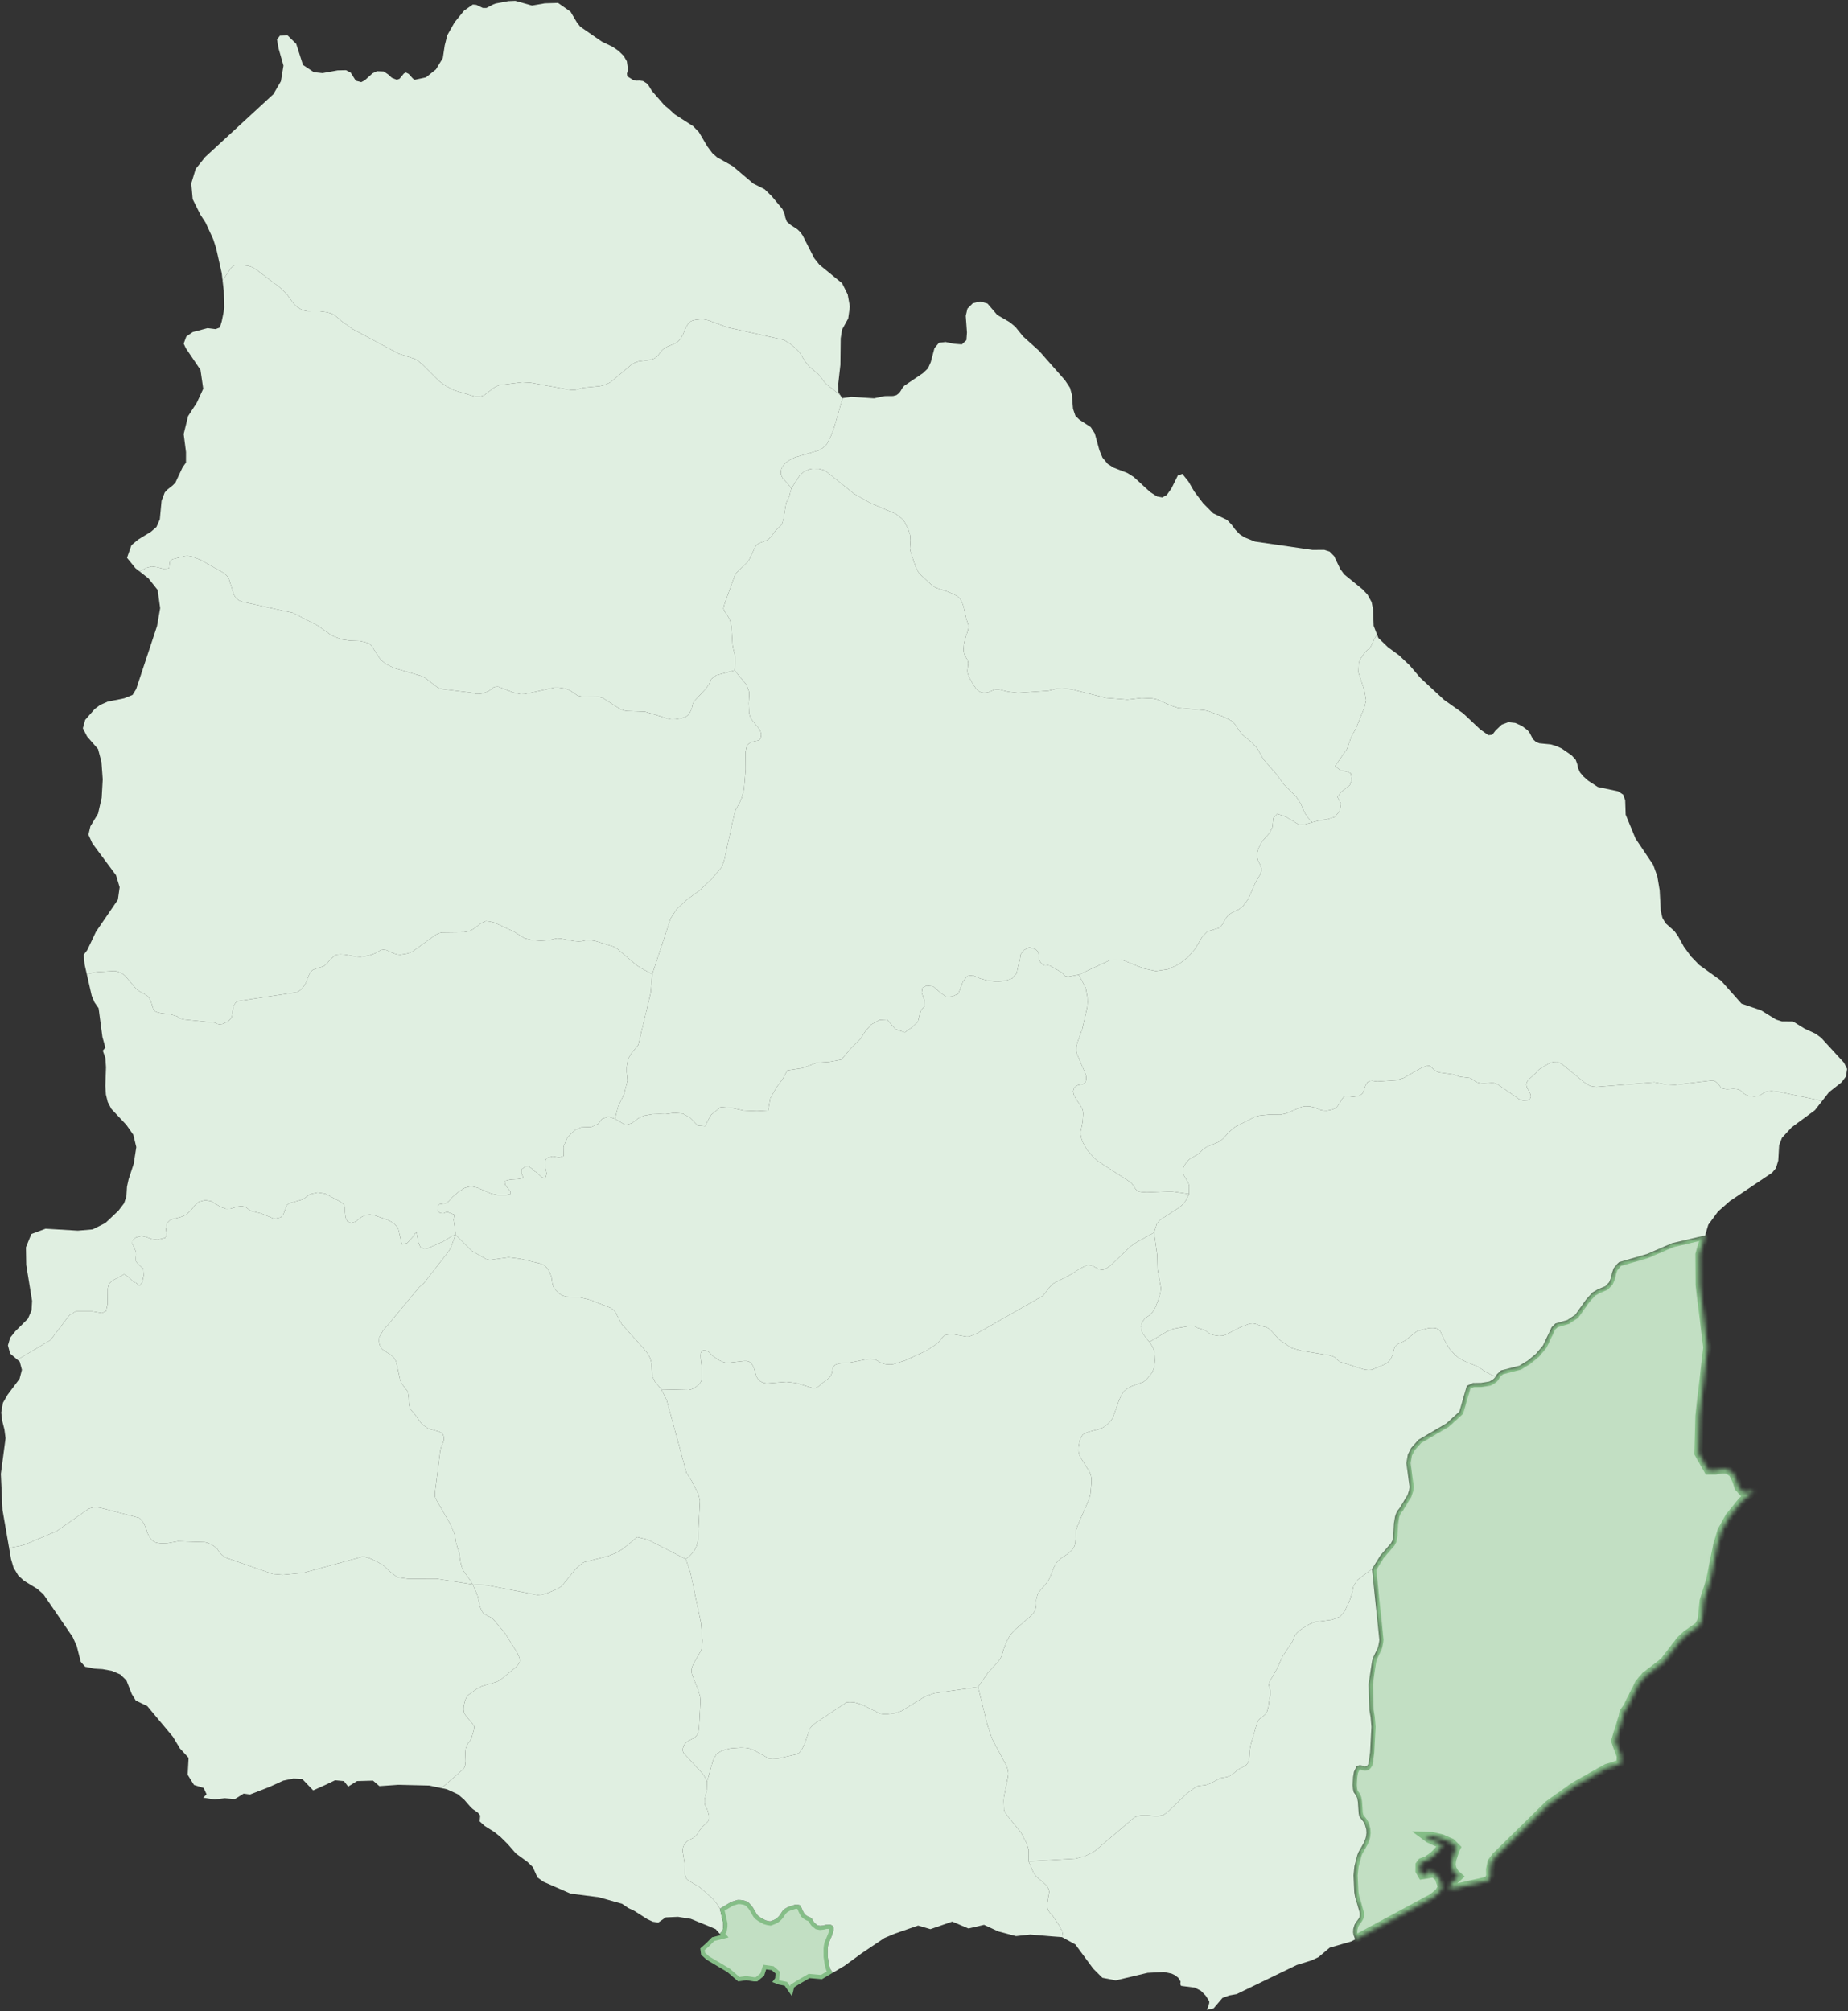
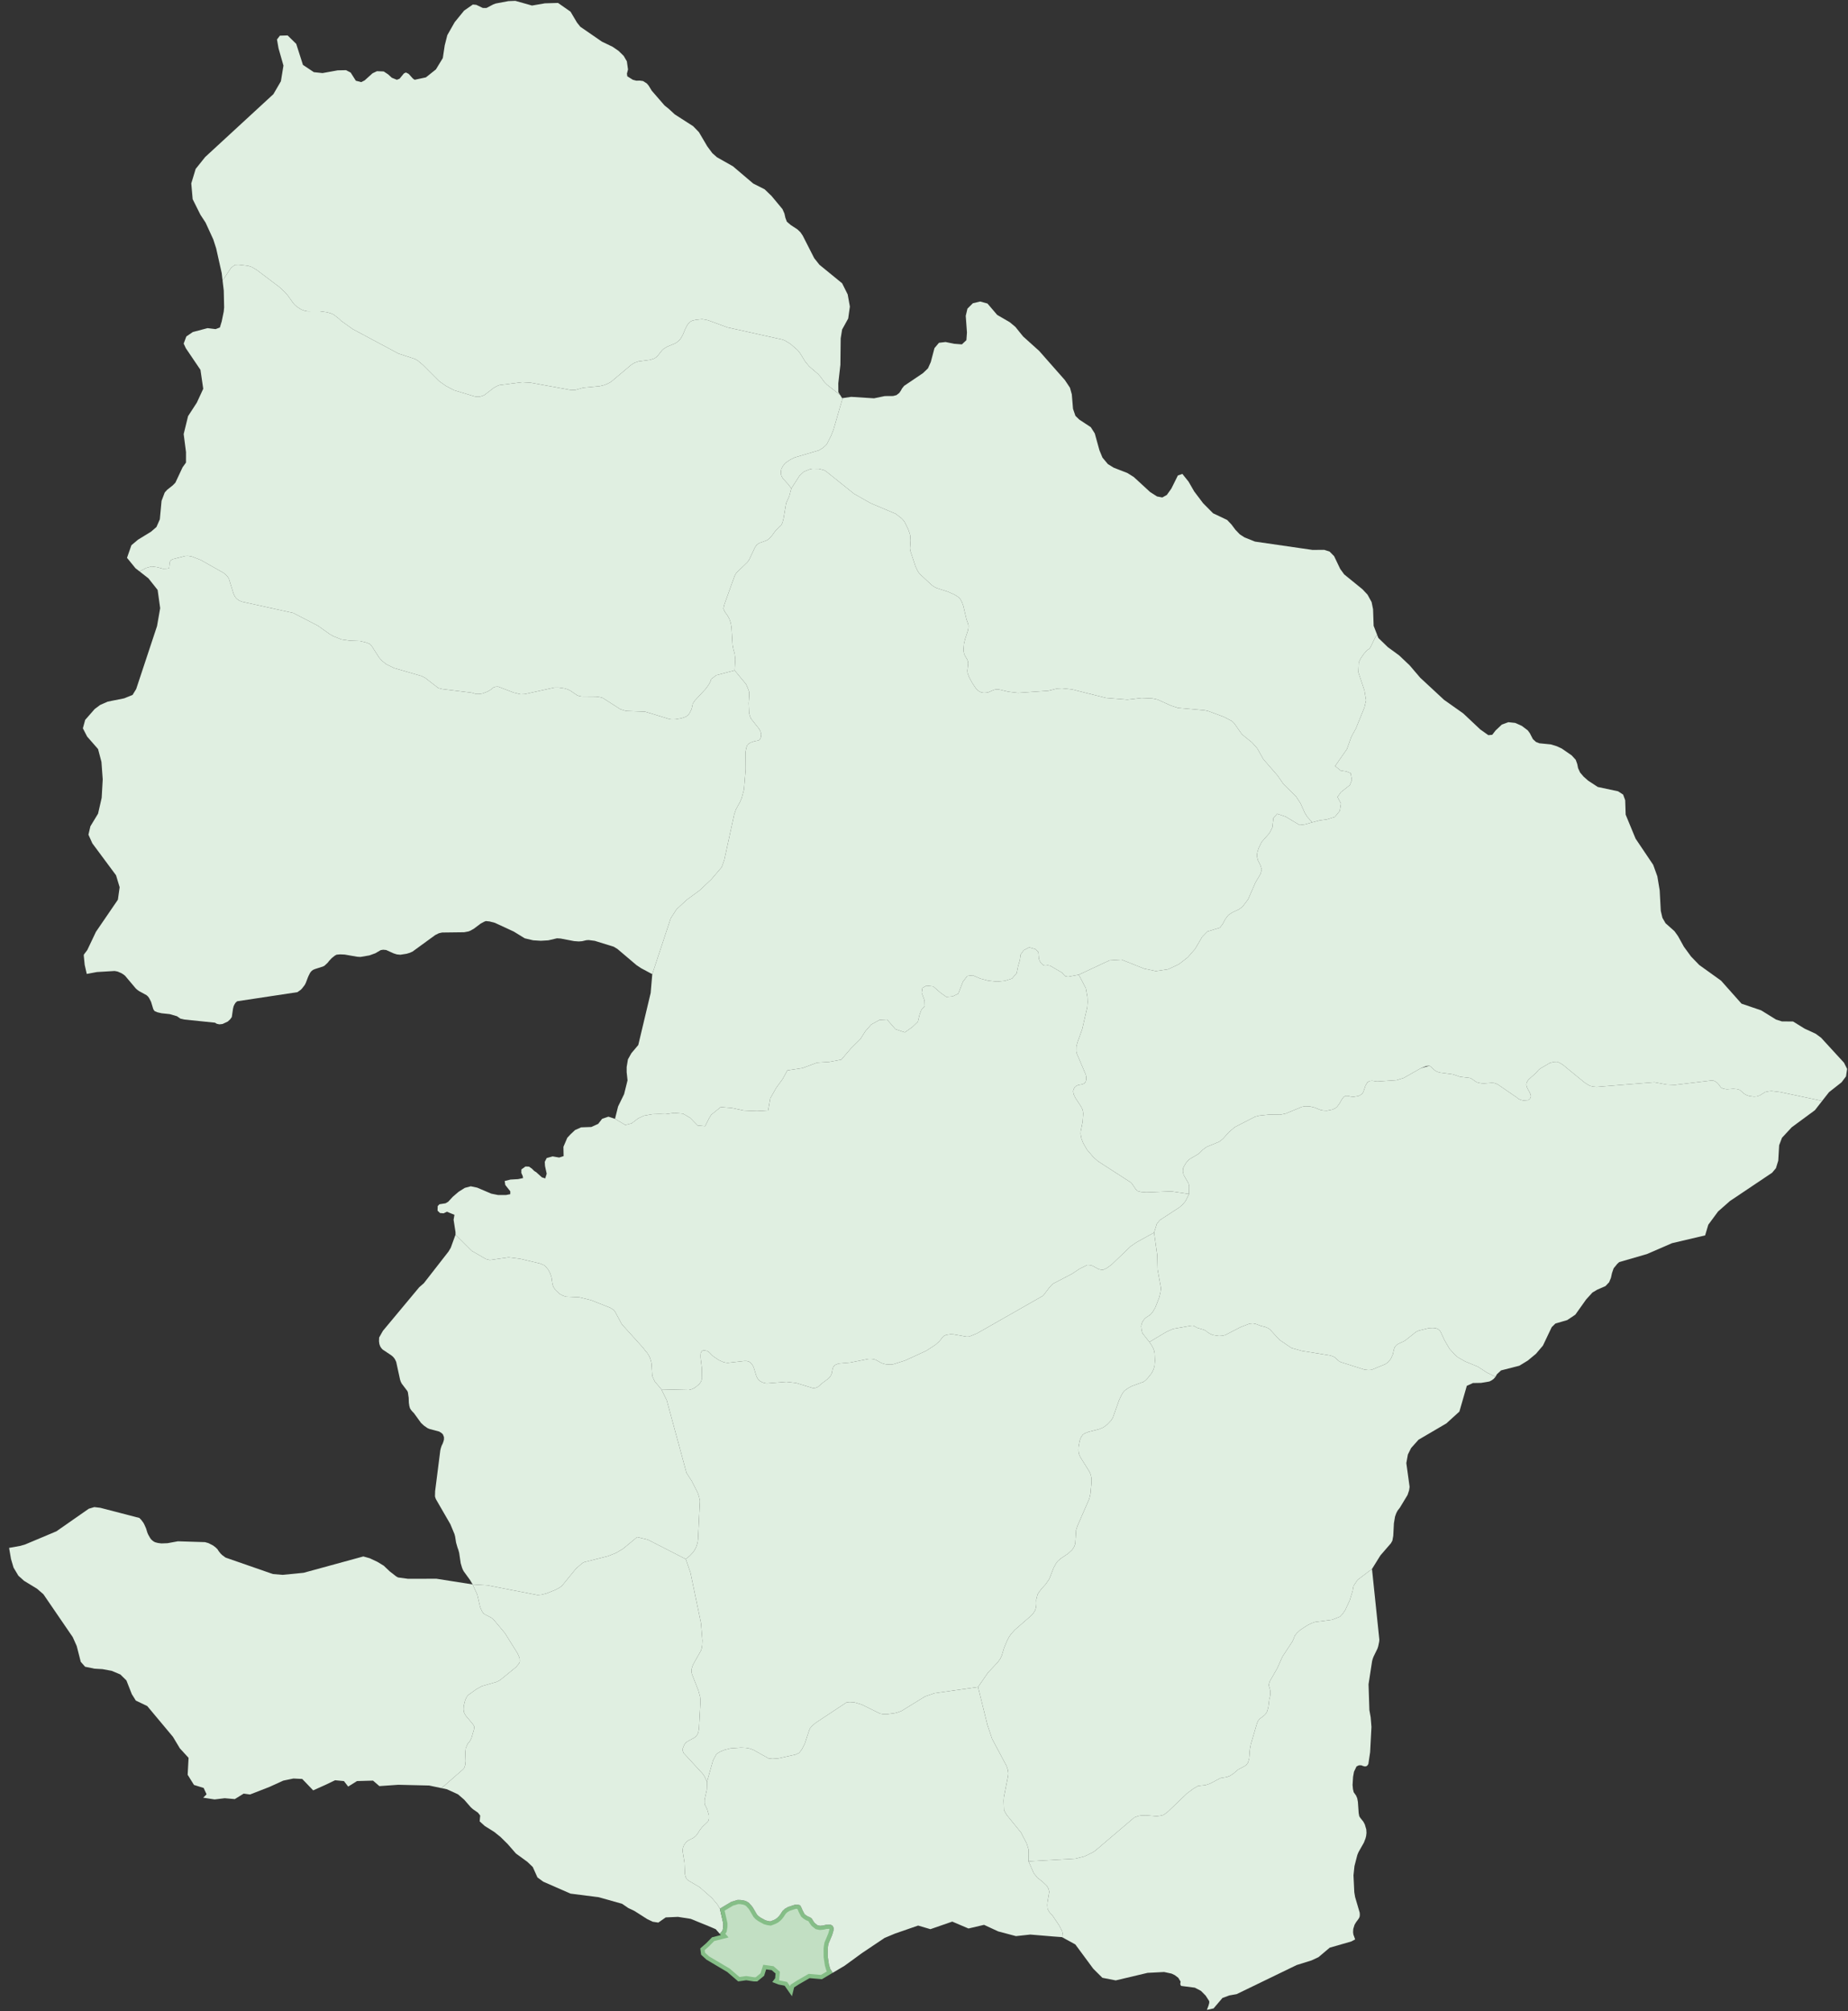
<svg xmlns="http://www.w3.org/2000/svg" width="443" height="482" viewBox="0 0 443 482" fill="none">
  <rect x="0" y="0" width="443" height="482" fill="#333333" stroke="none" />
  <g clip-path="url(#clip0_317_5161)">
-     <path d="M129.645 225.479L131.442 225.373L133.522 224.887L134.405 224.944L137.626 225.56L138.719 225.641L139.529 225.584L140.557 225.341L141.14 225.308L142.581 225.495L147.13 226.906L148.013 227.441L152.57 231.309L153.704 232.063L156.359 233.482L155.978 237.982L153.355 249.002L153.007 250.462L151.356 252.424L150.53 253.9L150.223 255.74V256.965L150.433 258.927L149.607 262.243L148.166 265.195L147.43 268.155L145.851 267.636L144.337 268.155L143.398 269.363L141.763 270.109L139.302 270.198L137.845 270.847L136.72 271.909L135.991 272.696L135.068 274.852L135.077 275.517L135.109 277.09L134.04 277.431L132.478 277.155L131.053 277.553L130.592 278.461L130.648 279.45L131.053 281.307L130.705 282.434L129.896 282.175L128.528 280.934L128.082 280.666L127.516 280.099L126.811 279.612L125.953 279.58L124.99 280.285L124.974 281.12L125.314 281.891L125.387 282.353L124.213 282.604L122.383 282.71L120.983 283.05L121.129 284.015L122.327 285.523L122.319 286.213L121.29 286.415H119.404L117.777 286.091L114.393 284.648L112.855 284.323L111.422 284.704L109.917 285.653L108.524 286.853L107.448 288.021L106.8 288.402L105.343 288.629L104.922 289.067L104.89 290.162L105.472 290.729L106.339 290.802L107.132 290.421L108.937 291.159L108.735 292.343L109.196 295.319V295.911L108.468 296.178L106.387 297.476L102.663 299.138L101.749 299.3L100.761 298.87L100.308 297.808L99.814 295.165L98.964 296.446L97.604 297.922L96.349 298.27L95.426 294.37L94.431 293.17L92.974 292.383L89.582 291.24L88.724 291.094L87.801 291.159L86.813 291.605L85.097 292.87L84.142 293.137L83.243 292.724L82.822 291.743L82.701 290.51V289.407L82.385 288.653L81.616 288.029L77.973 286.091L76.119 285.807L74.355 286.213L72.752 287.34L72.12 287.624L69.344 288.386L68.777 288.832L67.951 290.989L67.336 291.775L65.733 292.124L62.552 290.818L60.059 290.202L58.852 289.286L57.929 289.067L56.942 289.197L55.201 289.716L54.19 289.74L52.902 289.286L50.579 287.883L49.138 287.648L47.616 288.086L46.637 288.978L45.779 290.08L44.597 291.159L43.358 291.686L40.889 292.327L40.063 293.137L39.772 294.646L39.95 295.854L39.602 296.689L37.74 297.143L36.34 296.965L35.125 296.503L33.935 296.219L32.584 296.584L31.725 297.305L31.693 298.003L32.584 299.981L32.616 300.654L32.559 301.538L32.575 302.308L33.045 302.868L34.105 303.89L34.34 304.052L34.445 305.69L34.105 307.328L33.442 308.187L32.584 307.441L32.146 307.376L30.73 306.014L29.75 305.406L26.957 306.922L26.067 307.814L25.824 308.82L25.784 312.574L25.403 314.261L24.464 314.698L22.092 314.301H18.126L16.596 315.266L12.119 321.169L4.194 325.888L4.178 325.896L2.429 324.413L1.903 322.45L2.429 320.634L3.708 319.037L6.695 316.069L7.561 314.074L7.691 311.787L6.29 303.16L6.218 298.951L7.513 295.765L10.921 294.492L18.644 294.954L22.206 294.654L25.257 293.129L28.374 290.194L29.742 288.402L30.301 286.732L30.438 284.429L30.827 282.645L32.057 278.907L32.673 274.934L31.952 271.966L30.285 269.598L26.69 265.779L25.832 264.133L25.387 262.325L25.257 260.249L25.411 255.789L25.257 253.535L24.642 251.816L25.257 251.078L24.553 248.54L23.638 241.639L22.651 240.228L21.987 238.663L20.797 233.425H20.805L23.234 232.971L27.476 232.72L28.18 232.85L29.103 233.247L29.645 233.587L30.026 233.912L30.293 234.228L30.309 234.252L32.559 236.92L32.923 237.244L33.32 237.528L35.133 238.526L35.49 238.85L35.765 239.239L36.21 240.107L36.728 241.81L36.834 242.02L37.06 242.329L37.716 242.612L38.712 242.848L40.687 243.058L42.419 243.561L43.245 244.137L44.257 244.364L51.534 245.11L51.971 245.377L52.587 245.507L53.34 245.426L54.586 244.85L55.177 244.299L55.566 243.764L55.857 241.777L55.995 241.193L56.221 240.707L56.489 240.293L56.861 239.977L71.295 237.796L72.104 237.228L72.444 236.863L73.043 236.085L73.286 235.623L73.828 234.212L73.861 234.139L73.942 233.944L74.338 233.15L74.646 232.768L75.018 232.468L75.48 232.266L77.439 231.641L77.828 231.422L78.597 230.693L78.864 230.336L79.519 229.638L80.264 229.038L80.693 228.811L81.535 228.738L82.636 228.787L85.615 229.306L86.408 229.355L88.57 228.982L89.995 228.463L91.265 227.717L91.856 227.628L92.569 227.692L94.35 228.495L95.135 228.747L95.969 228.828L97.466 228.592L98.268 228.349L98.899 228.065L104.331 224.108L105.213 223.671L105.991 223.5L111.261 223.435L112.337 223.233L112.799 223.038L113.632 222.56L115.195 221.384L116.037 220.922L116.466 220.76L117.372 220.849L118.619 221.173L123.16 223.273L125.783 224.887L127.807 225.365L129.645 225.479Z" fill="#E0EFE1" />
    <path d="M114.839 166.334L115.64 166.212L116.782 165.791L117.421 165.442L117.931 165.077L118.287 164.769L118.805 164.599L119.437 164.575L123.088 165.977L124.804 166.399L125.759 166.358L132.94 164.785H133.935L135.344 164.996L136.137 165.239L136.728 165.531L138.347 166.634L138.857 166.821L139.432 166.926L142.897 166.958L143.82 167.088L144.508 167.291L148.701 169.975L149.761 170.315L150.336 170.413L154.618 170.559L160.512 172.359L161.046 172.424L161.945 172.399L163.313 172.156L164.406 171.791L164.867 171.443L165.264 170.997L165.685 170.169L165.846 169.699L166.081 168.605L166.599 167.867L169.133 165.142L169.862 164.153L170.315 163.318L170.477 162.766L171.724 161.826L176.103 160.674L178.823 163.958L179.22 164.818L179.576 165.783L179.608 166.423L179.479 168.556L179.568 170.851L179.77 171.637L180.013 172.229L181.996 174.718L182.304 175.31L182.482 175.927L182.417 176.624L182.223 177.11L181.923 177.402L181.559 177.524L180.855 177.646L179.973 177.962L179.552 178.205L179.179 178.505L178.912 179.203L178.718 180.192L178.75 184.368L178.702 185.049L178.693 185.065L178.345 189.225L177.795 191.276L177.366 192.266L176.411 194.009L176.014 195.16L173.626 206.091L173.019 207.818L170.509 210.77L167.725 213.389L164.632 215.659L162.187 217.921L160.787 220.086L156.359 233.482L153.704 232.063L152.57 231.309L148.013 227.441L147.13 226.906L142.581 225.495L141.14 225.308L140.557 225.341L139.529 225.584L138.72 225.641L137.627 225.56L134.405 224.944L133.522 224.887L131.442 225.373L129.645 225.479L127.807 225.365L125.783 224.887L123.161 223.273L118.619 221.173L117.373 220.849L116.466 220.759L116.037 220.922L115.195 221.384L113.633 222.56L112.799 223.038L112.337 223.233L111.261 223.435L105.991 223.5L105.214 223.67L104.331 224.108L98.899 228.065L98.268 228.349L97.466 228.592L95.969 228.828L95.135 228.746L94.35 228.495L92.569 227.692L91.857 227.628L91.266 227.717L89.995 228.463L88.57 228.982L86.409 229.355L85.615 229.306L82.636 228.787L81.535 228.738L80.693 228.811L80.264 229.038L79.519 229.638L78.864 230.336L78.597 230.693L77.828 231.422L77.439 231.641L75.48 232.266L75.019 232.468L74.646 232.768L74.339 233.149L73.942 233.944L73.861 234.139L73.829 234.212L73.286 235.623L73.043 236.085L72.444 236.863L72.104 237.228L71.295 237.796L56.861 239.977L56.489 240.293L56.222 240.707L55.995 241.193L55.857 241.777L55.566 243.764L55.177 244.299L54.586 244.85L53.34 245.426L52.587 245.507L51.972 245.377L51.535 245.11L44.257 244.364L43.245 244.137L42.419 243.561L40.687 243.058L38.712 242.847L37.716 242.612L37.06 242.328L36.834 242.02L36.728 241.81L36.21 240.107L35.765 239.239L35.49 238.85L35.134 238.526L33.32 237.528L32.924 237.244L32.559 236.92L30.309 234.252L30.293 234.228L30.026 233.912L29.645 233.587L29.103 233.247L28.18 232.849L27.476 232.72L23.234 232.971L20.805 233.425H20.797L20.303 231.252L20.077 229.014L20.109 228.779L20.919 227.709L22.999 223.33L28.261 215.635L28.682 212.643L27.816 209.78L22.141 202.134L21.202 200.05L21.671 198.039L23.509 195.006L24.375 191.211L24.626 186.792L24.319 182.608L23.509 179.535L20.886 176.535L19.866 174.556L20.417 172.545L22.691 169.942L24.003 168.961L25.832 168.159L29.767 167.372L31.774 166.561L32.64 165.158L37.643 150.06L38.396 145.762L37.789 141.4L35.587 138.619L33.458 136.956L33.725 136.81L35.085 136.113L36.332 135.764L37.643 135.935L39.076 136.316L40.007 136.283L40.428 136.218L40.533 136.137L40.549 136.089L40.638 135.156L40.727 134.637L40.995 134.272L41.383 134.029L44.451 133.251L45.107 133.234L45.965 133.38L48.151 134.224L53.647 137.337L54.368 137.978L54.659 138.343L54.894 138.765L55.955 142.203L56.141 142.657L56.375 143.078L56.683 143.451L57.063 143.751L57.484 144.003L58.084 144.23L70.307 146.914L76.241 149.987L79.034 151.982L79.924 152.493L81.908 153.271L83.915 153.555L86.263 153.636L87.793 154.001L88.659 154.349L89.056 154.755L90.869 157.585L91.476 158.298L92.601 159.207L94.479 160.123L101.069 162.028L101.976 162.507L105.044 164.891L106.007 165.15L113.025 166.01L114.094 166.326L114.839 166.334Z" fill="#E0EFE1" />
    <path d="M117.413 301.992L121.906 301.352L124.658 301.692L129.45 302.827L130.414 303.225L130.786 303.541L131.409 304.287L131.871 305.146L132.203 306.136L132.446 307.838L132.696 308.495L133.142 309.168L134.154 310.117L134.915 310.522L135.643 310.774L138.881 310.928L141.642 311.601L146.248 313.417L147.13 313.969L147.422 314.35L149.065 317.39L154.197 323.067L154.578 323.594L155.12 324.226L155.573 324.932L155.832 325.491L156.108 326.415L156.189 326.967L156.334 329.375L156.415 329.935L156.966 331.11L158.544 332.983L159.832 335.611L164.567 353.02L165.806 354.926L167.239 357.747L167.595 358.81L167.781 359.702L167.32 369.035L167.23 369.683L167.069 370.259L166.882 370.786L166.648 371.264L166.389 371.702L166.097 372.1L165.401 372.838L164.389 373.673L155.298 369.018L152.74 368.394L149.381 371.183L147.673 372.197L145.77 372.959L140.071 374.394L139.723 374.573L139.48 374.735L138.096 375.935L134.647 380.16L133.967 380.606L132.996 381.108L130.948 381.919L129.807 382.203L128.859 382.292L116.854 379.957L113.3 379.746L112.637 378.635L111.171 376.616L110.937 376.186L110.75 375.708L110.443 374.678L110.07 372.165L109.876 371.467L109.666 370.891L109.334 369.732L109.099 368.256L108.945 367.68L107.966 365.321L104.501 359.32L104.363 358.964L104.274 358.631L104.307 357.382L105.553 347.579L105.699 347.003L105.877 346.476L106.104 346.03L106.282 345.552L106.428 345.017V344.425L106.169 343.768L105.756 343.395L105.27 343.103L102.979 342.495L102.485 342.284L101.652 341.708L100.931 341.043L99.223 338.684L98.883 338.343L98.567 337.97L98.292 337.557L98.122 336.957L98.009 336.186L97.968 335.011L97.782 333.729L97.685 333.462L97.677 333.446L97.661 333.405L96.309 331.629L96.082 331.191L95.912 330.705L94.981 326.432L94.779 325.978L94.528 325.548L94.204 325.175L93.832 324.859L91.711 323.44L91.379 323.067L91.128 322.653L90.942 322.126L90.853 321.477L90.885 320.569L91.792 318.964L100.502 308.512L101.595 307.563L107.52 299.957L108.063 299.041L109.196 295.911L113.114 299.811L116.506 301.765L117.413 301.992Z" fill="#E0EFE1" />
    <path d="M127.532 1.331L130.624 0.796L133.773 0.706L136.768 2.799L138.315 5.41L139.108 6.407L144.281 9.975L146.855 11.215L148.264 12.18L149.51 13.396L150.271 14.702L150.546 16.648L150.287 17.654L150.376 18.286L151.704 19.121L152.546 19.34L153.347 19.316L154.157 19.429L155.055 19.997L155.501 20.532L156.237 21.74L159.313 25.284L160.35 26.119L161.742 27.408L166.162 30.246L167.546 31.674L169.554 35.087L170.76 36.709L171.869 37.69L175.698 39.855L180.563 43.99L183.291 45.369L184.951 46.966L187.574 50.121L188.043 51.183L188.27 52.197L188.626 53.137L189.557 53.932L191.16 54.978L191.88 55.667L192.431 56.478L195.183 61.878L196.43 63.451L201.87 67.895L203.206 70.563L203.732 73.474L203.327 76.344L201.87 78.979L201.53 81.088L201.457 87.445L200.955 91.88L200.971 93.981L201.4 94.67L201.327 94.613L198.227 92.188L197.571 91.515L196.737 90.356L196.122 89.659L194.001 87.834L193.046 86.691L191.799 84.664L191.208 83.926L189.5 82.442L188.14 81.607L187.598 81.396L174.411 78.477L169.797 76.782L169.133 76.62L168.307 76.498L166.802 76.652L165.976 76.847L165.385 77.139L165.069 77.496L164.778 77.885L164.3 78.777L163.693 80.228L163.199 81.104L162.9 81.493L162.187 82.101L161.815 82.312L159.945 83.091L159.119 83.585L158.763 83.893L157.573 85.385L157.217 85.685L156.804 85.937L155.833 86.253L153.056 86.618L152.109 86.942L151.332 87.429L146.458 91.532L145.697 91.937L144.791 92.31L143.763 92.553L139.772 92.934L137.797 93.494L136.615 93.437L127.192 91.718L125.2 91.605L119.736 92.294L119.186 92.505L118.384 92.943L116.142 94.662L115.697 94.864L115.203 95.018L114.661 95.1L113.827 95.026L108.832 93.526L106.824 92.456L105.246 91.329L101.425 87.502L101.384 87.469L100.146 86.431L99.498 86.042L95.54 84.753L84.546 78.874L81.81 76.92L81.308 76.425L79.948 75.371L79.276 75.087L78.386 74.836L76.686 74.601L73.748 74.609L73.011 74.471L72.242 74.203L71.246 73.563L70.696 73.093L70.291 72.647L68.915 70.725L68.291 70.019L66.899 68.738L61.508 64.668L60.366 63.995L59.468 63.703L57.193 63.443L56.359 63.476L55.784 63.881L55.355 64.254L53.364 67.23L53.356 67.238L53.153 65.478L52.587 62.965L51.826 59.551L51.13 57.386L49.276 53.348L48.053 51.483L46.184 47.737L45.852 43.958L46.904 40.488L49.187 37.633L65.539 22.567L67.336 19.478L67.951 15.724L66.769 11.58L66.397 9.464L67.101 8.548L68.947 8.491L71.011 10.518L72.622 15.553L75.237 17.297L77.317 17.516L80.952 16.859L82.952 16.818L84.061 17.394L85.299 19.348L86.595 19.681L87.412 19.267L89.306 17.564L90.367 17.062L91.986 17.127L93.03 17.816L93.929 18.635L95.135 19.121L95.783 18.87L96.811 17.613L97.296 17.37L97.96 17.702L98.988 18.837L99.401 19.121L102.097 18.546L104.501 16.632L106.152 13.915L106.606 10.891L107.229 8.426L108.994 5.32L111.261 2.539L113.349 1.088L114.175 1.161L115.729 1.907L116.611 1.915L118.239 1.063L118.821 0.844L121.865 0.269L123.533 0.204L127.532 1.331Z" fill="#E0EFE1" />
    <path d="M164.389 373.673L165.523 376.94L168.04 389.03L168.38 393.174L168.332 394.277L168.202 395.12L168.008 395.647L166.203 398.85L165.96 399.426L165.749 400.188L165.766 400.796L165.903 401.323L167.425 405.199L167.83 406.699L167.919 407.672L167.555 414.33L167.377 415.286L167.142 415.757L166.842 416.146L166.47 416.47L164.875 417.338L164.422 417.654L164.033 418.165L163.685 419.024L163.677 419.657L163.871 420.152L168.445 425.122L168.866 425.73L169.481 427.028L169.441 428.925L168.907 431.35L168.899 432.087L168.955 432.525L169.239 433.02L169.546 433.709L169.935 435.08L169.943 435.89L169.757 436.523L168.356 437.877L167.733 438.664L167.182 439.547L166.875 439.945L166.51 440.269L166.114 440.545L165.118 441.031L164.576 441.412L163.977 442.183L163.718 442.864L163.62 443.553L164.074 446.375L164.195 449.148L164.365 449.878L164.649 450.405L165.037 450.721L167.725 452.31L170.704 454.938L171.967 456.454L172.574 457.451L173.391 461.052L173.383 461.781L173.238 462.633L172.995 463.006L172.533 463.476L171.578 462.381L169.951 461.684L165.571 459.9L162.528 459.422L159.589 459.552L157.808 460.792L156.472 460.589L155.177 459.973L152.069 457.995L150.612 457.305L149.13 456.292L143.553 454.719L136.761 453.851L130.228 450.989L128.835 449.967L127.718 447.478L126.423 446.237L123.671 444.234L121.704 441.972L119.971 440.261L118.449 439.045L116.207 437.642L114.985 436.531L115.114 435.144L114.572 434.447L113.358 433.604L112.848 433.142L111.285 431.35L109.788 430.052L107.132 428.836L105.845 428.568L110.953 424.109L111.277 423.736L111.512 423.046L111.617 422.098L111.544 420.152L111.641 419.041L112.103 417.962L112.605 417.354L113.018 416.568L113.625 414.484L113.673 413.786L113.341 413.219L111.698 411.264L111.439 410.835L111.22 410.373L111.123 409.708L111.164 408.881L111.496 407.551L111.819 406.813L112.2 406.294L114.191 404.851L115.511 404.129L119.057 403.099L119.672 402.791L120.044 402.548L123.736 399.531L124.31 398.826L124.48 398.574L124.577 398.291L124.594 397.982L124.537 397.326L124.067 396.263L120.999 391.366L118.296 388.139L117.705 387.684L116.296 386.963L115.875 386.679L115.478 386.071L115.106 385.195L114.41 382.203L113.301 379.746L116.855 379.957L128.86 382.292L129.807 382.203L130.948 381.919L132.996 381.108L133.968 380.606L134.648 380.16L138.096 375.935L139.481 374.735L139.724 374.573L140.072 374.394L145.771 372.959L147.673 372.197L149.381 371.183L152.741 368.394L155.299 369.018L164.389 373.673Z" fill="#E0EFE1" />
    <path d="M38.679 369.918L40.161 369.862L42.646 369.408L49.138 369.61L49.972 369.845L51.105 370.429L51.705 370.891L52.15 371.329L52.32 371.605L52.457 371.792L52.344 371.67L52.886 372.351L53.275 372.724L54.084 373.316L65.418 377.257L67.757 377.451L72.776 376.957L87.097 373.04L88.627 373.47L90.416 374.305L91.986 375.254L93.403 376.6L94.973 377.824L95.427 378.076L97.774 378.392L104.639 378.384L113.301 379.746L114.41 382.203L115.106 385.195L115.478 386.071L115.875 386.679L116.296 386.963L117.704 387.685L118.295 388.139L120.999 391.366L124.067 396.263L124.537 397.326L124.593 397.983L124.577 398.291L124.48 398.574L124.31 398.826L123.735 399.531L120.044 402.548L119.672 402.791L119.056 403.099L115.511 404.129L114.191 404.851L112.2 406.294L111.819 406.813L111.495 407.551L111.164 408.881L111.123 409.708L111.22 410.373L111.439 410.835L111.698 411.265L113.341 413.219L113.673 413.786L113.624 414.484L113.017 416.568L112.604 417.354L112.103 417.962L111.641 419.041L111.544 420.152L111.617 422.098L111.512 423.046L111.277 423.736L110.953 424.109L105.845 428.568L102.882 427.944L95.491 427.766L90.942 428.082L89.42 426.768L85.583 426.874L83.462 428.195L82.45 426.882L80.329 426.679L78.006 427.79L75.075 429.104L72.452 426.371L70.34 426.266L67.911 426.768L64.576 428.285L59.929 430.093L58.415 429.882L56.286 431.196L53.866 430.985L51.437 431.277L48.709 430.855L49.519 430.052L48.823 428.528L46.499 427.806L44.986 425.365L45.204 421.311L43.115 419.033L41.456 416.268L35.296 408.897L32.559 407.583L31.596 406.043L30.301 402.75L28.844 401.323L26.779 400.456L24.578 400.05L22.651 399.937L20.401 399.475L19.356 398.291L18.393 394.512L17.438 392.379L10.411 382.106L8.889 380.784L5.764 378.879L4.404 377.654L3.247 375.716L2.64 373.657L2.178 370.989H2.186L2.227 370.981L4.882 370.502L6.04 370.162L13.52 367.016L21.275 361.607L22.61 361.21L24.043 361.38L33.409 363.813L33.855 364.275L34.373 364.964L34.599 365.386L35.012 366.318L35.32 367.316L35.522 367.794L36.008 368.645L36.283 369.002L36.591 369.27L36.809 369.432L37.182 369.635L37.829 369.805L38.679 369.918Z" fill="#E0EFE1" />
    <mask id="path-7-inside-1_317_5161" fill="white">
-       <path d="M409.511 352.436H411.211L412.692 352.144L414.06 352.16L415.412 353.117L416.214 354.755L416.813 356.507L417.833 357.634L420.512 357.48L419.079 358.469L417.541 359.856L414.546 363.569L412.708 366.878L411.664 370.356L410.005 378.676L408.418 383.703L407.981 388.293L407.188 389.728L404.281 391.763L402.889 393.044L398.841 398.291L394.389 401.721L392.94 403.44L389.977 409.335L389.208 410.364L389.014 411.459L387.217 417.249L388.569 420.922L388.463 422.73L385.072 423.801L377.381 428.131L371.245 432.501L358.584 444.948L357.572 446.31L357.232 448.037L357.265 449.594L356.819 450.721L349.267 452.432L347.372 452.586L347.704 451.727L348.214 451.07L349.639 449.765L349.056 449.254L348.53 448.629L348.133 447.867L347.939 446.999L348.069 445.743L348.91 443.286L349.121 442.856L347.899 441.623L345.648 440.65L343.276 440.067L341.641 440.026L342.58 440.715L345.672 442.102L345 443.367L343.649 444.753L342.102 445.848L340.823 446.31L340.313 446.983L340.297 448.362L340.912 449.424L342.264 449.197L342.143 448.41L343.381 448.678L344.911 449.983L345.672 452.213L345.009 453.494L343.479 454.784L324.852 464.83L324.827 464.741L324.431 463.663L324.358 463.111L324.398 462.325L324.714 461.311L325.062 460.719L325.702 459.852L325.912 459.446L325.977 458.976L325.944 458.416L324.843 454.67L324.649 453.519L324.455 449.473L324.69 447.251L325.378 444.583L325.669 443.886L326.948 441.632L327.345 440.602L327.491 440.018L327.572 439.304L327.523 438.469L327.167 437.261L326.811 436.596L326.106 435.72L325.839 435.299L325.702 434.553L325.515 431.877L325.345 430.977L325.07 430.344L324.503 429.542L324.333 428.812L324.236 427.814L324.358 425.86L324.576 424.636L325.183 423.371L325.758 423.095H326.325L326.794 423.282L327.248 423.379L327.612 423.282L327.814 423.111L328.025 422.771L328.446 419.957L328.762 413.892L328.575 411.589L328.268 409.87L328.065 403.683L328.915 398.137L329.069 397.577L329.263 397.058L330.202 395.128L330.381 394.585L330.607 393.498L330.656 393.004L328.891 376.041L330.907 372.797L333.432 369.878L333.781 369.254L333.991 368.086L334.145 365.086L334.42 363.472L334.72 362.645L335.043 362.037L335.578 361.348L337.415 358.307L337.78 357.22L337.909 356.369L337.124 350.668L337.496 348.601L338.273 347.052L340.046 345.065L346.717 341.157L349.841 338.319L351.622 332.148L353.096 331.475L355.047 331.443L357.038 331.11L357.621 330.81L358.098 330.445L358.495 329.975L358.851 329.359L359.831 328.451L364.21 327.332L366.234 326.099L368.193 324.477L369.869 322.507L371.974 318.088L372.856 317.22L375.689 316.393L377.632 315.096L380.239 311.431L381.736 309.785L382.87 309.112L384.861 308.244L385.735 307.32L386.173 306.265L386.423 305.122L386.82 303.979L387.702 302.9L388.164 302.487L394.778 300.573L400.825 297.954L408.693 296.105L408.75 296.097L407.406 300.654L407.463 307.993L409.3 322.953L407.406 339.406L407.171 348.333L409.511 352.436Z" />
-     </mask>
+       </mask>
    <path d="M409.511 352.436H411.211L412.692 352.144L414.06 352.16L415.412 353.117L416.214 354.755L416.813 356.507L417.833 357.634L420.512 357.48L419.079 358.469L417.541 359.856L414.546 363.569L412.708 366.878L411.664 370.356L410.005 378.676L408.418 383.703L407.981 388.293L407.188 389.728L404.281 391.763L402.889 393.044L398.841 398.291L394.389 401.721L392.94 403.44L389.977 409.335L389.208 410.364L389.014 411.459L387.217 417.249L388.569 420.922L388.463 422.73L385.072 423.801L377.381 428.131L371.245 432.501L358.584 444.948L357.572 446.31L357.232 448.037L357.265 449.594L356.819 450.721L349.267 452.432L347.372 452.586L347.704 451.727L348.214 451.07L349.639 449.765L349.056 449.254L348.53 448.629L348.133 447.867L347.939 446.999L348.069 445.743L348.91 443.286L349.121 442.856L347.899 441.623L345.648 440.65L343.276 440.067L341.641 440.026L342.58 440.715L345.672 442.102L345 443.367L343.649 444.753L342.102 445.848L340.823 446.31L340.313 446.983L340.297 448.362L340.912 449.424L342.264 449.197L342.143 448.41L343.381 448.678L344.911 449.983L345.672 452.213L345.009 453.494L343.479 454.784L324.852 464.83L324.827 464.741L324.431 463.663L324.358 463.111L324.398 462.325L324.714 461.311L325.062 460.719L325.702 459.852L325.912 459.446L325.977 458.976L325.944 458.416L324.843 454.67L324.649 453.519L324.455 449.473L324.69 447.251L325.378 444.583L325.669 443.886L326.948 441.632L327.345 440.602L327.491 440.018L327.572 439.304L327.523 438.469L327.167 437.261L326.811 436.596L326.106 435.72L325.839 435.299L325.702 434.553L325.515 431.877L325.345 430.977L325.07 430.344L324.503 429.542L324.333 428.812L324.236 427.814L324.358 425.86L324.576 424.636L325.183 423.371L325.758 423.095H326.325L326.794 423.282L327.248 423.379L327.612 423.282L327.814 423.111L328.025 422.771L328.446 419.957L328.762 413.892L328.575 411.589L328.268 409.87L328.065 403.683L328.915 398.137L329.069 397.577L329.263 397.058L330.202 395.128L330.381 394.585L330.607 393.498L330.656 393.004L328.891 376.041L330.907 372.797L333.432 369.878L333.781 369.254L333.991 368.086L334.145 365.086L334.42 363.472L334.72 362.645L335.043 362.037L335.578 361.348L337.415 358.307L337.78 357.22L337.909 356.369L337.124 350.668L337.496 348.601L338.273 347.052L340.046 345.065L346.717 341.157L349.841 338.319L351.622 332.148L353.096 331.475L355.047 331.443L357.038 331.11L357.621 330.81L358.098 330.445L358.495 329.975L358.851 329.359L359.831 328.451L364.21 327.332L366.234 326.099L368.193 324.477L369.869 322.507L371.974 318.088L372.856 317.22L375.689 316.393L377.632 315.096L380.239 311.431L381.736 309.785L382.87 309.112L384.861 308.244L385.735 307.32L386.173 306.265L386.423 305.122L386.82 303.979L387.702 302.9L388.164 302.487L394.778 300.573L400.825 297.954L408.693 296.105L408.75 296.097L407.406 300.654L407.463 307.993L409.3 322.953L407.406 339.406L407.171 348.333L409.511 352.436Z" fill="#C2DFC3" stroke="#85BE87" stroke-width="2" mask="url(#path-7-inside-1_317_5161)" />
    <path d="M184.598 460.995L184.726 461.013L184.847 460.967L185.713 460.635L185.743 460.623L185.771 460.608L186.208 460.373L186.244 460.354L186.276 460.328L186.665 460.028L186.691 460.009L186.713 459.986L187.061 459.637L187.081 459.617L187.099 459.595L187.415 459.198L187.43 459.179L187.442 459.159L187.984 458.327L188.447 457.897L189.145 457.498L190.667 457.004L191.276 457.017L191.47 457.075L191.725 457.564L191.902 458.003L191.912 458.027L191.923 458.049L192.409 458.973L192.456 459.061L192.532 459.125L192.913 459.441L192.939 459.464L192.969 459.482L193.414 459.758L193.455 459.783L193.5 459.8L193.914 459.957L194.165 460.129L194.271 460.255L194.501 460.647L194.512 460.667L194.526 460.686L194.874 461.172L194.915 461.229L194.969 461.273L195.674 461.832L195.768 461.907L195.885 461.931L196.484 462.053L196.557 462.067L196.63 462.06L197.326 461.995L197.363 461.992L197.399 461.983L198.047 461.825L198.96 461.785L199.21 461.929L199.332 462.166L199.309 462.589L199.01 463.609L198.146 465.667L198.126 465.715L198.116 465.766L198.011 466.318L198.008 466.337L198.005 466.356L197.933 467.004L197.929 467.033L197.929 467.062L197.937 468.992L197.938 469.028L197.943 469.064L198.226 470.961L198.232 470.996L198.242 471.03L198.541 472.036L198.562 472.105L198.601 472.166L198.924 472.662L196.92 473.854L194.126 473.609L193.969 473.595L193.833 473.673L191.299 475.133L191.288 475.139L191.278 475.146L190.096 475.908L189.928 476.016L189.881 476.209L189.626 477.251L188.502 475.637L188.387 475.472L188.189 475.432L186.799 475.157L185.926 474.819L186.217 474.431L186.303 474.317L186.315 474.174L186.412 473.038L186.434 472.785L186.242 472.618L185.32 471.816L185.208 471.718L185.061 471.698L183.733 471.511L183.316 471.453L183.188 471.854L182.739 473.254L181.346 474.395L180.777 474.401L178.972 474.123L178.899 474.112L178.825 474.122L177.115 474.366L174.673 472.26L174.639 472.231L174.601 472.209L169.652 469.276L168.537 468.243L168.4 467.188L169.608 466.131L169.622 466.118L169.636 466.105L170.946 464.77L172.931 464.269L173.731 464.067L173.218 463.492L173.351 463.356L173.386 463.32L173.413 463.279L173.656 462.906L173.713 462.819L173.73 462.717L173.876 461.866L173.882 461.827L173.883 461.787L173.891 461.057L173.892 460.998L173.879 460.941L173.141 457.695L175.521 456.275L176.899 455.861L177.498 455.875L178.309 456.007L178.813 456.204L179.186 456.442L179.789 457.105L180.049 457.452L181.005 459.097L181.035 459.149L181.076 459.192L181.44 459.573L181.472 459.606L181.509 459.632L182.035 460.013L182.061 460.032L182.089 460.047L183.262 460.688L183.315 460.717L183.374 460.732L184.078 460.919L184.107 460.926L184.137 460.931L184.598 460.995Z" fill="#C2DFC3" stroke="#85BE87" />
    <path d="M327.248 423.379L326.795 423.281L326.325 423.095H325.759L325.184 423.371L324.577 424.636L324.358 425.86L324.237 427.814L324.334 428.812L324.504 429.541L325.07 430.344L325.346 430.977L325.516 431.877L325.702 434.553L325.84 435.299L326.107 435.72L326.811 436.596L327.167 437.261L327.523 438.469L327.572 439.304L327.491 440.018L327.345 440.602L326.949 441.631L325.67 443.886L325.378 444.583L324.69 447.251L324.455 449.472L324.65 453.519L324.844 454.67L325.945 458.416L325.977 458.976L325.912 459.446L325.702 459.852L325.062 460.719L324.714 461.311L324.399 462.325L324.358 463.111L324.431 463.663L324.828 464.741L324.852 464.83L323.913 465.325L318.756 466.809L316.069 469.079L314.377 469.866L310.839 470.969L296.446 477.942L294.705 478.25L293.046 478.858L290.917 481.364L289.314 481.721L289.703 480.691L289.881 480.05V479.637L289.015 478.291L287.889 477.155L286.416 476.393L283.129 475.972L282.927 475.574L283.008 474.926L282.457 474.026L281.624 473.393L280.863 473.028L279.058 472.639L275.099 472.842L267.457 474.65L264.26 474.026L262.082 471.861L257.775 466.03L254.829 464.417L254.772 463.638L254.618 462.868L253.914 461.498L252.279 459.065L251.663 458.416L251.356 457.987L251.113 457.443L251.056 456.6L251.105 455.903L251.534 453.413L251.356 452.708L250.943 451.986L249.923 451.005L248.693 450.048L247.818 448.97L246.563 446.107L257.775 445.475L259.945 444.932L261.92 443.983L262.527 443.586L271.95 435.566L272.962 435.226L273.52 435.128L274.743 435.096L277.325 435.299L278.467 435.128L278.977 434.966L280.005 434.18L284.562 429.817L286.092 428.682L287.226 428.033L289.006 427.839L290.018 427.506L292.593 426.152L294.123 425.901L294.819 425.633L295.596 425.138L296.843 424.084L298.324 423.314L298.802 422.981L299.174 422.454L299.457 421.441L299.619 419.292L299.846 418.068L301.311 413.065L301.57 412.456L302.007 411.929L302.784 411.37L303.327 410.875L303.732 410.251L304.031 409.245L304.29 407.194L304.444 406.634L304.525 406.067L304.533 405.54L304.484 405.118L304.412 404.794L304.193 404.056L304.153 403.74L304.403 402.945L306.184 399.847L307.415 397.074L309.819 393.409L310.183 392.598L310.37 392.055L310.872 391.414L311.657 390.685L313.422 389.525L314.417 389.039L315.243 388.747L319.323 388.22L321.25 387.457L321.84 386.825L322.504 385.836L323.565 383.541L324.261 381.279L324.35 380.654L324.488 380.062L325.427 378.668L328.891 376.04L330.656 393.004L330.608 393.498L330.381 394.585L330.203 395.128L329.264 397.058L329.069 397.577L328.916 398.137L328.066 403.683L328.268 409.87L328.576 411.589L328.762 413.892L328.446 419.957L328.025 422.771L327.815 423.111L327.612 423.281L327.248 423.379Z" fill="#E0EFE1" />
    <path d="M328.017 328.361L328.778 328.313L332.081 326.951L332.486 326.683L332.858 326.359L333.166 325.986L333.449 325.58L333.886 324.623L334.129 323.496L334.307 322.969L334.59 322.556L334.963 322.223L335.416 321.972L336.355 321.558L336.792 321.323L339.48 319.191L340.128 318.907L342.556 318.315L343.503 318.274L344.272 318.363L344.742 318.574L345.122 318.882L345.389 319.288L346.231 321.137L347.47 323.269L348.757 324.68L349.477 325.304L351.25 326.318L354.254 327.542L356.439 328.97L358.495 329.975L358.099 330.445L357.621 330.81L357.038 331.11L355.047 331.443L353.096 331.475L351.623 332.148L349.842 338.319L346.717 341.157L340.047 345.065L338.274 347.052L337.497 348.601L337.124 350.668L337.909 356.369L337.78 357.22L337.416 358.307L335.578 361.347L335.044 362.037L334.72 362.645L334.42 363.472L334.145 365.086L333.991 368.086L333.781 369.253L333.433 369.878L330.907 372.797L328.891 376.04L325.427 378.668L324.488 380.062L324.35 380.654L324.261 381.279L323.565 383.541L322.504 385.836L321.841 386.825L321.25 387.457L319.323 388.22L315.243 388.747L314.417 389.039L313.422 389.525L311.657 390.685L310.872 391.414L310.37 392.055L310.183 392.598L309.819 393.409L307.415 397.074L306.184 399.847L304.404 402.945L304.153 403.74L304.193 404.056L304.412 404.794L304.484 405.118L304.533 405.54L304.525 406.067L304.444 406.634L304.29 407.194L304.031 409.245L303.732 410.251L303.327 410.875L302.784 411.37L302.007 411.929L301.57 412.456L301.311 413.065L299.846 418.068L299.619 419.292L299.457 421.441L299.174 422.454L298.802 422.981L298.324 423.314L296.843 424.084L295.596 425.138L294.819 425.633L294.123 425.901L292.593 426.152L290.018 427.506L289.007 427.839L287.226 428.033L286.092 428.682L284.562 429.817L280.005 434.18L278.977 434.966L278.467 435.128L277.325 435.299L274.743 435.096L273.52 435.128L272.962 435.226L271.95 435.566L262.527 443.586L261.92 443.983L259.945 444.932L257.775 445.475L246.563 446.107L246.572 443.294L246.11 441.818L244.742 439.191L241.31 434.974L240.856 434.188L240.67 433.774L240.597 431.569L240.654 430.685L241.65 425.674L241.714 425.025L241.593 424.173L241.277 423.241L237.821 416.746L236.712 413.454L234.453 404.332L236.874 400.845L239.197 398.38L239.78 397.561L240.144 396.807L240.694 394.966L241.399 393.271L241.844 392.412L242.257 391.771L243.236 390.668L247.26 387.165L247.786 386.533L248.15 385.933L248.312 385.382L248.409 384.782L248.433 384.23L248.401 383.476L248.393 383.468L248.709 382.187L249.122 381.514L249.688 380.768L250.652 379.722L251.534 378.449L252.57 375.765L253.266 374.516L253.59 374.143L254.335 373.502L255.986 372.4L257.022 371.451L257.484 370.729L257.751 370.016L257.97 366.707L258.293 365.702L261.127 359.207L261.402 357.99L261.645 355.355L261.653 354.747L261.612 354.147L261.499 353.596L261.329 353.093L261.111 352.647L259.022 349.306L258.803 348.86L258.617 348.382L258.52 347.668L258.544 346.768L258.844 345.203L259.168 344.417L259.548 343.865L259.945 343.581L260.9 343.192L263.523 342.519L264.462 342.122L264.98 341.773L265.547 341.295L266.348 340.443L266.761 339.803L268.242 335.643L268.793 334.451L269.206 333.762L269.392 333.527L269.457 333.47L269.489 333.413L269.716 333.202L270.412 332.708L271.278 332.229L274.119 331.191L274.573 330.859L275.091 330.332L276.087 329.091L276.499 328.24L276.75 327.445L276.856 326.148L276.775 324.315L276.669 323.764L276.499 323.253L276.062 322.418L275.528 321.647L279.584 319.223L281.203 318.501L285.526 317.739L285.963 317.715L286.214 317.804L287.007 318.25L288.642 318.736L289.104 318.98L289.468 319.304L290.026 319.661L290.755 319.969L292.196 320.196L293.022 320.147L293.677 319.985L297.401 318.072L299.522 317.253L300.348 317.18L300.979 317.301L302.242 317.78L303.303 318.039L303.958 318.307L304.436 318.639L306.719 321.12L309.576 323.066L312.078 323.772L318.829 324.858L319.371 325.029L319.865 325.24L320.95 326.205L321.395 326.456L327.046 328.248L328.017 328.361Z" fill="#E0EFE1" />
    <path d="M275.528 321.647L276.062 322.418L276.499 323.253L276.669 323.764L276.774 324.315L276.855 326.148L276.75 327.445L276.499 328.24L276.086 329.091L275.091 330.332L274.573 330.859L274.119 331.191L271.278 332.229L270.412 332.708L269.715 333.202L269.489 333.413L269.456 333.47L269.392 333.527L269.205 333.762L268.793 334.451L268.242 335.643L266.761 339.803L266.348 340.443L265.546 341.295L264.98 341.773L264.462 342.122L263.523 342.519L260.9 343.192L259.945 343.581L259.548 343.865L259.167 344.417L258.844 345.203L258.544 346.768L258.52 347.668L258.617 348.382L258.803 348.86L259.022 349.306L261.11 352.647L261.329 353.093L261.499 353.596L261.612 354.147L261.653 354.747L261.645 355.355L261.402 357.991L261.126 359.207L258.293 365.702L257.969 366.707L257.751 370.016L257.484 370.729L257.022 371.451L255.986 372.4L254.335 373.502L253.59 374.143L253.266 374.516L252.57 375.765L251.534 378.449L250.651 379.722L249.688 380.768L249.121 381.514L248.708 382.187L248.393 383.468L248.401 383.476L248.433 384.23L248.409 384.782L248.312 385.382L248.15 385.933L247.786 386.533L247.259 387.166L243.236 390.668L242.257 391.771L241.844 392.412L241.399 393.271L240.694 394.966L240.144 396.807L239.78 397.561L239.197 398.38L236.873 400.845L234.453 404.332L224.059 405.807L221.768 406.586L216.125 410.064L215.413 410.34L214.466 410.6L212.588 410.851L211.624 410.827L210.944 410.697L206.557 408.532L204.841 408.021L203.732 407.94L202.93 408.021L195.507 412.935L194.722 413.6L194.212 414.184L193.985 414.678L192.917 417.93L192.188 419.333L191.557 420.127L190.707 420.525L186.578 421.441L185.186 421.538L184.222 421.433L180.555 419.373L179.608 419.049L178.782 418.911L177.568 418.862L175.083 419.041L173.691 419.397L172.614 419.843L171.772 420.362L170.93 421.911L169.481 427.028L168.866 425.73L168.445 425.122L163.871 420.152L163.677 419.657L163.685 419.024L164.033 418.165L164.422 417.654L164.875 417.338L166.47 416.47L166.842 416.146L167.142 415.757L167.376 415.286L167.554 414.33L167.919 407.672L167.83 406.699L167.425 405.199L165.903 401.323L165.765 400.796L165.749 400.188L165.96 399.426L166.202 398.85L168.008 395.647L168.202 395.12L168.332 394.277L168.38 393.174L168.04 389.031L165.522 376.94L164.389 373.673L165.401 372.838L166.097 372.1L166.389 371.702L166.648 371.264L166.882 370.786L167.069 370.259L167.231 369.683L167.32 369.035L167.781 359.701L167.595 358.81L167.239 357.747L165.806 354.925L164.567 353.02L159.832 335.611L158.544 332.983L165.11 333.137L165.782 332.967L166.551 332.619L167.627 331.743L168.089 331.07L168.291 330.381L168.242 327.883L167.959 325.532L167.935 324.915L167.975 324.331L168.218 323.853L168.655 323.61L169.489 323.772L169.983 324.088L170.703 324.826L171.076 325.142L172.331 325.986L173.31 326.424L173.869 326.578L174.476 326.642L178.345 326.205L178.993 326.196L179.535 326.342L179.94 326.626L180.264 326.983L180.523 327.405L180.717 327.867L181.34 329.878L181.567 330.316L181.859 330.713L182.223 331.029L182.684 331.281L183.219 331.467L183.809 331.564L188.521 331.191L190.828 331.459L194.876 332.691L195.507 332.635L196.122 332.383L196.916 331.654L198.64 330.356L199.117 329.797L199.385 329.189L199.595 328.045L199.797 327.502L200.243 327.121L201.012 326.813L203.821 326.569L208.176 325.702L208.783 325.686L209.39 325.75L209.916 325.905L211.276 326.667L211.786 326.853L212.353 326.983L213.551 327.056L214.166 326.967L216.951 326.083L222.051 323.74L224.237 322.312L225.03 321.615L225.564 321.007L225.848 320.593L226.261 320.196L226.852 319.92L227.863 319.783L228.616 319.815L231.692 320.366L232.3 320.35L234.186 319.588L250.044 310.555L251.688 308.414L252.392 307.684L256.917 305.341L258.803 304.092L260.633 303.184L261.377 303.225L261.936 303.403L263.304 304.149L263.838 304.303L264.429 304.352L265.336 303.914L266.461 303.103L271.027 298.724L272.435 297.751L276.653 295.424L277.414 300.833L277.495 304.271L278.313 308.763L278.183 309.736L277.875 311.001L276.944 313.385L276.337 314.406L275.779 315.079L274.548 315.915L274.224 316.28L273.933 316.701L273.698 317.22L273.553 317.853L273.674 318.874L273.868 319.539L275.528 321.647Z" fill="#E0EFE1" />
    <path d="M246.563 446.107L247.818 448.97L248.692 450.048L249.923 451.005L250.943 451.986L251.356 452.708L251.534 453.413L251.105 455.903L251.056 456.6L251.113 457.443L251.356 457.987L251.663 458.416L252.278 459.065L253.914 461.498L254.618 462.868L254.772 463.638L254.828 464.417L254.569 464.279L252.497 464.125L246.984 463.663L243.544 464.036L239.27 462.9L235.894 461.335L232.162 462.211L228.276 460.557L223.039 462.373L220.092 461.506L214.547 463.428L212.029 464.482L206.605 468.122L202.477 471.131L199.627 472.825L199.02 471.893L198.721 470.887L198.437 468.99L198.429 467.06L198.502 466.411L198.607 465.86L199.482 463.776L199.806 462.673L199.838 462.057L199.587 461.571L199.085 461.279L197.976 461.327L197.28 461.498L196.584 461.563L195.985 461.441L195.28 460.881L194.932 460.395L194.681 459.965L194.503 459.754L194.147 459.511L193.677 459.333L193.232 459.057L192.852 458.741L192.366 457.816L192.18 457.354L191.816 456.657L191.354 456.519L190.593 456.503L188.942 457.038L188.148 457.492L187.598 458.003L187.023 458.887L186.708 459.284L186.359 459.633L185.971 459.933L185.534 460.168L184.668 460.5L184.206 460.435L183.502 460.249L182.328 459.608L181.802 459.227L181.438 458.846L180.466 457.176L180.175 456.787L179.511 456.057L179.041 455.757L178.442 455.522L177.544 455.376L176.831 455.359L175.318 455.813L172.573 457.451L171.966 456.454L170.703 454.938L167.724 452.311L165.037 450.721L164.648 450.405L164.365 449.878L164.195 449.148L164.073 446.375L163.62 443.553L163.717 442.864L163.976 442.183L164.575 441.412L165.118 441.031L166.113 440.545L166.51 440.269L166.874 439.945L167.182 439.547L167.732 438.664L168.356 437.877L169.756 436.523L169.942 435.89L169.934 435.08L169.546 433.709L169.238 433.02L168.955 432.525L168.898 432.087L168.906 431.35L169.441 428.925L169.481 427.028L170.93 421.911L171.772 420.362L172.614 419.843L173.691 419.397L175.083 419.041L177.568 418.862L178.782 418.911L179.608 419.049L180.555 419.373L184.222 421.433L185.186 421.538L186.578 421.441L190.707 420.525L191.557 420.127L192.188 419.333L192.917 417.93L193.985 414.678L194.212 414.184L194.722 413.6L195.507 412.935L202.93 408.021L203.732 407.94L204.841 408.021L206.557 408.532L210.944 410.697L211.624 410.827L212.588 410.851L214.466 410.6L215.413 410.34L216.125 410.064L221.768 406.586L224.059 405.807L234.453 404.332L236.711 413.454L237.82 416.746L241.277 423.241L241.593 424.173L241.714 425.025L241.649 425.674L240.654 430.685L240.597 431.569L240.67 433.774L240.856 434.188L241.309 434.974L244.742 439.191L246.11 441.818L246.571 443.294L246.563 446.107Z" fill="#E0EFE1" />
-     <path d="M382.724 260.5L396.583 259.389L399.546 259.941L401.537 260.022L410.474 258.943L410.887 259.049L411.268 259.243L411.648 259.527L411.98 259.884L412.547 260.662L413.105 260.93L413.939 261.068L415.518 260.962L416.424 261.035L417.064 261.23L418.157 262.179L418.683 262.47L419.347 262.689L420.432 262.827L421.152 262.779L421.816 262.56L423.184 261.724L424.018 261.554L424.69 261.489L426.762 261.741L436.768 263.849L436.808 263.857L435.068 266.087L429.506 270.182L427.175 272.696L426.495 274.488L426.284 278.169L425.726 279.985L424.811 281.072L414.692 287.859L411.851 290.364L409.511 293.535L409.503 293.543V293.559L408.75 296.097L408.694 296.105L400.825 297.954L394.778 300.573L388.164 302.487L387.703 302.9L386.82 303.979L386.424 305.122L386.173 306.265L385.736 307.32L384.861 308.244L382.87 309.112L381.737 309.785L380.239 311.431L377.632 315.096L375.69 316.393L372.856 317.22L371.974 318.088L369.869 322.507L368.193 324.477L366.234 326.099L364.211 327.332L359.831 328.451L358.852 329.359L358.495 329.975L356.439 328.97L354.254 327.543L351.25 326.318L349.477 325.305L348.757 324.68L347.47 323.269L346.231 321.137L345.389 319.288L345.122 318.882L344.742 318.574L344.272 318.364L343.503 318.274L342.556 318.315L340.127 318.907L339.48 319.191L336.792 321.323L336.355 321.558L335.416 321.972L334.963 322.223L334.59 322.556L334.307 322.969L334.129 323.496L333.886 324.623L333.449 325.58L333.166 325.986L332.858 326.359L332.486 326.683L332.081 326.951L328.778 328.313L328.017 328.362L327.046 328.248L321.395 326.456L320.95 326.205L319.865 325.24L319.371 325.029L318.829 324.859L312.078 323.772L309.576 323.067L306.719 321.12L304.436 318.639L303.958 318.307L303.302 318.039L302.242 317.78L300.979 317.301L300.348 317.18L299.522 317.253L297.401 318.072L293.677 319.985L293.022 320.147L292.196 320.196L290.755 319.969L290.026 319.661L289.468 319.304L289.104 318.98L288.642 318.737L287.007 318.25L286.214 317.804L285.963 317.715L285.526 317.739L281.203 318.501L279.584 319.223L275.528 321.648L273.868 319.539L273.674 318.874L273.553 317.853L273.698 317.22L273.933 316.701L274.225 316.28L274.548 315.915L275.779 315.08L276.337 314.406L276.945 313.385L277.876 311.001L278.183 309.736L278.313 308.763L277.495 304.271L277.414 300.833L276.653 295.424L277.309 293.332L278.021 292.44L282.676 289.407L283.413 288.775L284.004 288.11L284.271 287.713L285.048 286.164L285.064 284.364L284.935 283.683L283.728 281.575L283.55 280.731L283.607 280.01L283.898 279.409L284.327 278.704L284.846 278.088L285.283 277.739L287.128 276.661L287.638 276.263L288.294 275.582L289.274 274.869L292.115 273.709L292.544 273.458L293.264 272.833L294.552 271.39L295.976 270.157L300.858 267.644L301.91 267.376L304.25 267.133L306.937 267.157L308.257 266.873L312.11 265.276L312.863 265.146L313.98 265.179L315.113 265.446L316.619 266.055L317.307 266.168L318.109 266.2L319.371 265.949L320.043 265.657L320.529 265.26L321.112 264.465L321.687 263.468L322.108 262.9L322.569 262.657H323.087L323.702 262.803L324.439 262.884L325.637 262.689L326.26 262.365L326.698 261.952L326.908 261.465L327.329 260.192L327.815 259.381L328.349 259.089L328.948 259.032L330.122 259.211L334.777 258.895L336.501 258.351L340.621 256.016L341.852 255.513L342.677 255.432L343.074 255.724L343.77 256.389L344.159 256.681L344.62 256.908L345.155 257.07L348.304 257.492L350.012 258.076L352.335 258.351L352.821 258.57L353.614 259.138L354.043 259.397L354.594 259.551L355.184 259.641L355.808 259.665L357.564 259.535L358.123 259.559L358.625 259.714L359.078 259.932L363.579 263.014L363.952 263.33L364.502 263.589L365.174 263.76L366.323 263.679L366.801 263.289L367.003 262.762L366.882 262.252L366.672 261.781L366.186 260.93L365.992 260.476L365.886 259.997L365.959 259.486L366.194 259.057L366.493 258.684L368.291 257.078L368.833 256.43L369.254 256.089L371.561 254.743L372.508 254.508L373.261 254.475L373.771 254.678L374.629 255.181L379.899 259.495L380.757 260.038L381.227 260.265L381.89 260.419L382.724 260.5Z" fill="#E0EFE1" />
+     <path d="M382.724 260.5L396.583 259.389L399.546 259.941L401.537 260.022L410.474 258.943L410.887 259.049L411.268 259.243L411.648 259.527L411.98 259.884L412.547 260.662L413.105 260.93L413.939 261.068L415.518 260.962L416.424 261.035L417.064 261.23L418.157 262.179L418.683 262.47L419.347 262.689L420.432 262.827L421.152 262.779L421.816 262.56L423.184 261.724L424.018 261.554L424.69 261.489L426.762 261.741L436.768 263.849L436.808 263.857L435.068 266.087L429.506 270.182L427.175 272.696L426.495 274.488L426.284 278.169L425.726 279.985L424.811 281.072L414.692 287.859L411.851 290.364L409.511 293.535L409.503 293.543V293.559L408.75 296.097L408.694 296.105L400.825 297.954L394.778 300.573L388.164 302.487L387.703 302.9L386.82 303.979L386.424 305.122L386.173 306.265L385.736 307.32L384.861 308.244L382.87 309.112L381.737 309.785L380.239 311.431L377.632 315.096L375.69 316.393L372.856 317.22L371.974 318.088L369.869 322.507L368.193 324.477L366.234 326.099L364.211 327.332L359.831 328.451L358.852 329.359L358.495 329.975L356.439 328.97L354.254 327.543L351.25 326.318L349.477 325.305L348.757 324.68L347.47 323.269L346.231 321.137L345.389 319.288L345.122 318.882L344.742 318.574L344.272 318.364L343.503 318.274L342.556 318.315L340.127 318.907L339.48 319.191L336.792 321.323L336.355 321.558L335.416 321.972L334.963 322.223L334.59 322.556L334.307 322.969L334.129 323.496L333.886 324.623L333.449 325.58L333.166 325.986L332.858 326.359L332.486 326.683L332.081 326.951L328.778 328.313L328.017 328.362L327.046 328.248L321.395 326.456L320.95 326.205L319.865 325.24L319.371 325.029L318.829 324.859L312.078 323.772L309.576 323.067L306.719 321.12L304.436 318.639L303.958 318.307L303.302 318.039L302.242 317.78L300.979 317.301L300.348 317.18L299.522 317.253L297.401 318.072L293.677 319.985L293.022 320.147L292.196 320.196L290.755 319.969L290.026 319.661L289.468 319.304L289.104 318.98L288.642 318.737L287.007 318.25L286.214 317.804L285.963 317.715L285.526 317.739L281.203 318.501L279.584 319.223L275.528 321.648L273.868 319.539L273.674 318.874L273.553 317.853L273.698 317.22L273.933 316.701L274.225 316.28L274.548 315.915L275.779 315.08L276.337 314.406L276.945 313.385L277.876 311.001L278.183 309.736L278.313 308.763L277.495 304.271L277.414 300.833L276.653 295.424L277.309 293.332L278.021 292.44L282.676 289.407L283.413 288.775L284.004 288.11L284.271 287.713L285.048 286.164L285.064 284.364L284.935 283.683L283.728 281.575L283.55 280.731L283.607 280.01L283.898 279.409L284.327 278.704L284.846 278.088L285.283 277.739L287.128 276.661L287.638 276.263L288.294 275.582L289.274 274.869L292.115 273.709L292.544 273.458L293.264 272.833L294.552 271.39L295.976 270.157L300.858 267.644L301.91 267.376L304.25 267.133L306.937 267.157L308.257 266.873L312.11 265.276L312.863 265.146L313.98 265.179L315.113 265.446L316.619 266.055L317.307 266.168L318.109 266.2L319.371 265.949L320.043 265.657L320.529 265.26L321.112 264.465L321.687 263.468L322.108 262.9L322.569 262.657H323.087L323.702 262.803L324.439 262.884L325.637 262.689L326.26 262.365L326.698 261.952L326.908 261.465L327.329 260.192L327.815 259.381L328.349 259.089L328.948 259.032L330.122 259.211L334.777 258.895L336.501 258.351L340.621 256.016L342.677 255.432L343.074 255.724L343.77 256.389L344.159 256.681L344.62 256.908L345.155 257.07L348.304 257.492L350.012 258.076L352.335 258.351L352.821 258.57L353.614 259.138L354.043 259.397L354.594 259.551L355.184 259.641L355.808 259.665L357.564 259.535L358.123 259.559L358.625 259.714L359.078 259.932L363.579 263.014L363.952 263.33L364.502 263.589L365.174 263.76L366.323 263.679L366.801 263.289L367.003 262.762L366.882 262.252L366.672 261.781L366.186 260.93L365.992 260.476L365.886 259.997L365.959 259.486L366.194 259.057L366.493 258.684L368.291 257.078L368.833 256.43L369.254 256.089L371.561 254.743L372.508 254.508L373.261 254.475L373.771 254.678L374.629 255.181L379.899 259.495L380.757 260.038L381.227 260.265L381.89 260.419L382.724 260.5Z" fill="#E0EFE1" />
    <path d="M235.829 166.034L236.404 166.01L236.938 165.913L238.298 165.329L238.84 165.231L239.448 165.248L241.73 165.783L244.046 166.058L251.315 165.556L253.387 165.037L254.602 164.972L257.006 165.231L265.109 167.275L270.242 167.688L273.666 167.291L276.248 167.405L277.535 167.68L280.692 169.115L282.368 169.667L288.755 170.234L289.767 170.47L293.378 171.816L295.248 172.781L295.604 173.089L295.919 173.437L297.571 175.797L297.895 176.146L300.153 177.97L301.4 179.389L302.841 181.951L306.297 185.933L307.657 187.911L310.717 190.944L311.77 192.558L312.79 194.828L313.34 195.744L314.571 197.098L312.782 197.593L311.543 197.739L308.208 195.744L306.168 195.039L305.261 196.061L305.002 198.323L304.338 199.653L302.42 201.826L301.724 203.269L301.416 204.25L301.287 205.183L301.578 206.253L302.128 207.34L302.468 208.442L302.137 209.521L300.963 211.499L299.198 215.546L297.83 217.338L297.02 217.93L295.28 218.757L294.43 219.349L293.669 220.37L293.094 221.481L292.406 222.357L289.451 223.249L288.18 224.546L286.497 227.425L284.74 229.436L282.554 231.131L279.996 232.314L277.082 232.752L274.249 232.152L268.841 229.995L265.975 230.174L258.601 233.62L256.026 234.098L255.363 233.96L254.998 233.604L254.658 233.166L251.744 231.463L251.145 231.358L250.651 231.439L250.141 231.366L249.526 230.79L249.202 230.255L249.04 229.728L248.911 228.163H248.903L248.166 227.474L246.725 227.06L245.422 227.733L244.669 228.771L244.475 230.141L244.046 231.585L243.714 233.239L242.605 234.536L240.872 235.088L238.994 235.266L236.865 235.039L234.971 234.536L233.198 233.758L231.879 233.912L230.826 235.298L229.725 238.153L228.373 238.809L226.851 238.931L225.491 237.958L223.711 236.417L222.083 236.247L221.128 236.774L220.95 237.958L221.622 239.774L221.671 241.145L220.861 242.053L220.432 243.229L220.027 244.883L218.683 246.172L216.902 247.429L214.66 246.667L212.636 244.356L210.847 244.453L208.872 245.532L207.439 247.153L206.273 249.002L203.942 251.329L201.667 253.973L198.777 254.508L195.855 254.694L192.39 255.984L188.739 256.543L187.647 258.57L186.117 260.662L184.651 263.233L184.141 266.144L181.462 266.298L178.28 266.16L175.479 265.56L172.784 265.333L170.501 267.174L169.91 268.155L169.036 269.914L167.23 269.752L165.441 267.92L163.725 266.914L161.612 266.744L159.5 267.036L158.067 266.987L156.407 267.036L154.392 267.392L152.999 268.033L151.413 269.241L149.907 269.63L147.43 268.155L148.166 265.195L149.607 262.243L150.433 258.927L150.223 256.965V255.74L150.53 253.9L151.356 252.424L153.007 250.462L153.355 249.002L155.978 237.982L156.359 233.482L160.787 220.087L162.187 217.922L164.632 215.659L167.724 213.389L170.509 210.77L173.019 207.818L173.626 206.091L176.014 195.16L176.41 194.009L177.366 192.266L177.795 191.276L178.345 189.225L178.693 185.065L178.701 185.049L178.75 184.368L178.718 180.192L178.912 179.203L179.179 178.505L179.551 178.205L179.972 177.962L180.855 177.646L181.559 177.524L181.923 177.403L182.223 177.111L182.417 176.624L182.482 175.927L182.304 175.31L181.996 174.719L180.013 172.229L179.77 171.637L179.568 170.851L179.478 168.556L179.608 166.423L179.576 165.783L179.219 164.818L178.823 163.958L176.103 160.674L176.257 157.974L176.095 156.628L175.803 155.623L175.609 154.552L175.358 150.393L175.172 149.298L174.848 148.341L174.37 147.49L173.804 146.719L173.577 146.298L173.415 145.852L173.65 144.846L176.111 138.003L176.508 137.313L179.211 134.702L179.592 134.135L181 131.159L181.438 130.534L182.028 130.153L183.575 129.602L184.012 129.383L184.522 128.961L185.056 128.369L185.874 127.234L186.886 126.18L187.274 125.904L187.582 125.239L187.833 124.275L188.456 120.577L189.209 118.898L189.695 117.074L191.678 114.001L192.73 113.028L194.131 112.468L194.706 112.347L196.276 112.355L197.49 112.671L197.944 112.906L204.735 118.347L208.702 120.601L214.709 123.139L216.109 124.226L216.538 124.68L216.87 125.126L217.728 126.886L218.068 127.842L218.198 128.353L218.271 129.545L218.141 131.41L218.206 131.962L219.461 135.756L219.622 136.097L219.655 136.146L219.938 136.77L220.173 137.159L220.529 137.597L223.314 140.2L223.921 140.638L224.504 140.93L227.24 141.822L228.827 142.519L229.588 143.006L230.13 143.46L230.591 144.295L230.939 145.276L231.684 148.446L232.032 149.395L232.154 149.914L232.138 150.506L232.04 151.082L231.352 153.166L231.077 154.325L230.98 155.598L231.012 156.198L231.126 156.725L231.328 157.171L231.822 157.998L232.008 158.444L232.089 158.963L231.903 160.723L231.943 161.291L232.291 162.247L233.06 163.683L233.951 165.012L234.59 165.621L235.238 165.953L235.829 166.034Z" fill="#E0EFE1" />
    <path d="M278.628 119.231L279.713 118.623L280.798 117.098L282.36 113.952L283.437 113.587L284.918 115.436L286.262 117.771L288.399 120.601L290.795 123.018L294.163 124.615L295.199 125.702L296.162 126.983L297.223 128.086L298.348 128.807L300.849 129.805L314.603 131.799L317.469 131.791L318.724 132.197L319.808 133.291L321.273 136.356L322.229 137.67L326.6 141.222L327.822 142.519L328.802 144.311L329.15 146.022L329.288 149.995L330.13 152.16L330.097 152.193L329.692 152.728L328.559 155.063L328.3 155.46L327.709 155.842L326.908 156.75L326.163 157.852L325.726 158.793L325.629 161.153L327.078 165.483L327.474 167.85L327.062 169.594L325.062 174.532L323.913 176.656L322.893 179.527L320.051 183.606L321.363 184.676L322.739 184.895L323.783 185.308L324.074 186.946L323.564 188.195L321.452 189.849L320.618 191.033L321.46 192.582L321.176 194.341L319.978 195.801L318.068 196.393L316.327 196.628L314.571 197.098L313.34 195.744L312.79 194.828L311.77 192.558L310.717 190.944L307.657 187.911L306.297 185.933L302.841 181.951L301.4 179.389L300.153 177.97L297.895 176.146L297.571 175.797L295.919 173.437L295.604 173.089L295.248 172.781L293.378 171.816L289.767 170.47L288.755 170.234L282.368 169.667L280.692 169.115L277.535 167.68L276.248 167.404L273.666 167.291L270.242 167.688L265.109 167.275L257.006 165.231L254.602 164.972L253.387 165.037L251.315 165.556L244.046 166.058L241.73 165.783L239.447 165.248L238.84 165.231L238.298 165.329L236.938 165.912L236.404 166.01L235.829 166.034L235.238 165.953L234.59 165.621L233.951 165.012L233.06 163.683L232.291 162.247L231.943 161.291L231.903 160.723L232.089 158.963L232.008 158.444L231.822 157.998L231.328 157.171L231.126 156.725L231.012 156.198L230.98 155.598L231.077 154.325L231.352 153.166L232.04 151.082L232.138 150.506L232.154 149.914L232.032 149.395L231.684 148.446L230.939 145.276L230.591 144.295L230.13 143.46L229.588 143.006L228.827 142.519L227.24 141.822L224.504 140.93L223.921 140.638L223.314 140.2L220.529 137.597L220.173 137.159L219.938 136.77L219.655 136.146L219.622 136.097L219.461 135.756L218.206 131.962L218.141 131.41L218.271 129.545L218.198 128.353L218.068 127.842L217.728 126.885L216.87 125.126L216.538 124.68L216.109 124.226L214.709 123.139L208.702 120.601L204.735 118.347L197.944 112.906L197.49 112.671L196.276 112.355L194.705 112.347L194.131 112.468L192.73 113.028L191.678 114.001L189.695 117.074L188.966 116.093L187.679 114.682L187.371 114.171L187.185 113.587L187.209 112.995L187.298 112.436L187.638 111.755L188.237 110.992L189.411 110.182L190.52 109.638L196.284 107.944L197.336 107.303L198.186 106.492L199.214 104.457L199.781 103.038L201.999 95.416L204.047 95.116L209.52 95.464L212.102 94.929L214.093 94.913L214.895 94.702L215.559 94.191L215.931 93.664L216.239 93.105L216.732 92.48L221.241 89.44L222.456 88.28L223.128 86.772L224.01 83.439L225.087 82.158L226.673 81.972L228.705 82.393L230.575 82.539L231.66 81.534L231.798 79.693L231.506 75.695L231.919 73.968L233.214 72.679L234.971 72.266L236.719 72.752L239.043 75.477L242.062 77.228L243.406 78.347L245.252 80.634L249.113 84.112L255.265 91.086L256.488 92.926L256.933 94.516L257.224 97.994L257.799 99.665L258.722 100.565L261.483 102.381L262.438 103.881L263.555 107.919L264.283 109.679L265.579 111.228L266.979 112.095L270.242 113.36L271.788 114.325L275.722 117.942L277.365 118.988L278.628 119.231Z" fill="#E0EFE1" />
    <path d="M248.903 228.163H248.911L249.04 229.728L249.202 230.255L249.526 230.79L250.141 231.366L250.651 231.439L251.145 231.358L251.744 231.463L254.658 233.166L254.998 233.604L255.363 233.96L256.027 234.098L258.601 233.62L260.293 236.847L260.673 238.996L260.714 240.188L260.633 241.412L259.443 246.602L258.326 249.716L258.026 250.802L258.01 251.994L258.156 252.57L260.293 257.589L260.406 258.189L260.398 258.757L260.252 259.284L259.953 259.657L259.507 259.859L258.415 260.07L257.969 260.289L257.605 260.605L257.378 261.043L257.241 261.554L257.387 262.292L257.767 263.111L259.159 265.227L259.483 265.884L259.613 266.395L259.661 266.963L259.532 268.844L259.062 271.187L259.038 271.795L259.232 272.866L259.645 273.936L260.56 275.534L262.122 277.358L263.215 278.323L271.124 283.431L271.343 283.675L271.359 283.699L271.375 283.723L272.306 285.094L272.63 285.442L273.504 285.677L274.815 285.783L280.773 285.54L285.048 286.164L284.271 287.713L284.003 288.11L283.412 288.775L282.676 289.407L278.021 292.44L277.309 293.332L276.653 295.424L272.435 297.751L271.027 298.724L266.461 303.103L265.336 303.914L264.429 304.352L263.838 304.303L263.304 304.149L261.936 303.403L261.377 303.225L260.633 303.184L258.803 304.092L256.917 305.341L252.392 307.684L251.688 308.414L250.044 310.555L234.186 319.588L232.3 320.35L231.692 320.366L228.616 319.815L227.863 319.783L226.852 319.92L226.261 320.196L225.848 320.593L225.564 321.007L225.03 321.615L224.237 322.312L222.051 323.74L216.951 326.083L214.166 326.967L213.551 327.056L212.353 326.983L211.786 326.853L211.276 326.667L209.916 325.905L209.39 325.75L208.783 325.686L208.176 325.702L203.821 326.569L201.012 326.813L200.243 327.121L199.797 327.502L199.595 328.045L199.385 329.189L199.117 329.797L198.64 330.356L196.916 331.654L196.122 332.383L195.507 332.635L194.876 332.692L190.828 331.459L188.521 331.191L183.809 331.564L183.219 331.467L182.684 331.281L182.223 331.029L181.859 330.713L181.567 330.316L181.34 329.878L180.717 327.867L180.523 327.405L180.264 326.983L179.94 326.626L179.535 326.342L178.993 326.196L178.345 326.205L174.476 326.642L173.869 326.578L173.31 326.424L172.331 325.986L171.076 325.142L170.703 324.826L169.983 324.088L169.489 323.772L168.655 323.61L168.218 323.853L167.975 324.331L167.935 324.915L167.959 325.532L168.242 327.883L168.291 330.381L168.089 331.07L167.627 331.743L166.551 332.619L165.782 332.967L165.11 333.138L158.544 332.983L156.966 331.11L156.415 329.935L156.334 329.375L156.189 326.967L156.108 326.415L155.833 325.491L155.574 324.932L155.12 324.226L154.578 323.594L154.197 323.067L149.065 317.39L147.422 314.35L147.13 313.969L146.248 313.417L141.642 311.601L138.881 310.928L135.643 310.774L134.915 310.522L134.154 310.117L133.142 309.168L132.697 308.495L132.446 307.838L132.203 306.136L131.871 305.146L131.409 304.287L130.786 303.541L130.414 303.225L129.45 302.827L124.658 301.692L121.906 301.352L117.413 301.992L116.506 301.765L113.114 299.811L109.196 295.911V295.319L108.735 292.343L108.937 291.159L107.132 290.421L106.339 290.802L105.473 290.729L104.89 290.162L104.922 289.067L105.343 288.629L106.8 288.402L107.448 288.021L108.524 286.853L109.917 285.653L111.422 284.704L112.855 284.323L114.393 284.648L117.777 286.091L119.404 286.415H121.29L122.319 286.213L122.327 285.523L121.129 284.015L120.983 283.05L122.383 282.71L124.213 282.604L125.387 282.353L125.314 281.891L124.974 281.12L124.99 280.285L125.953 279.58L126.811 279.612L127.516 280.099L128.082 280.666L128.528 280.934L129.896 282.175L130.705 282.434L131.053 281.307L130.648 279.45L130.592 278.461L131.053 277.553L132.478 277.155L134.04 277.431L135.109 277.09L135.077 275.517L135.068 274.852L135.991 272.696L136.72 271.909L137.845 270.847L139.302 270.198L141.763 270.109L143.398 269.363L144.337 268.155L145.851 267.636L147.43 268.155L149.907 269.63L151.413 269.241L152.999 268.033L154.392 267.392L156.407 267.036L158.067 266.987L159.5 267.036L161.613 266.744L163.725 266.914L165.442 267.919L167.231 269.752L169.036 269.914L169.91 268.155L170.501 267.174L172.784 265.333L175.48 265.56L178.28 266.16L181.462 266.298L184.141 266.144L184.651 263.233L186.117 260.662L187.647 258.57L188.739 256.543L192.39 255.984L195.855 254.694L198.777 254.508L201.667 253.973L203.942 251.329L206.274 249.002L207.439 247.153L208.872 245.531L210.847 244.453L212.636 244.356L214.66 246.667L216.903 247.429L218.683 246.172L220.027 244.883L220.432 243.229L220.861 242.053L221.671 241.145L221.622 239.774L220.95 237.958L221.128 236.774L222.083 236.247L223.711 236.417L225.492 237.958L226.852 238.931L228.373 238.809L229.725 238.153L230.826 235.298L231.879 233.912L233.198 233.758L234.971 234.536L236.865 235.039L238.994 235.266L240.872 235.088L242.605 234.536L243.714 233.239L244.046 231.585L244.475 230.141L244.669 228.771L245.422 227.733L246.725 227.06L248.166 227.473L248.903 228.163Z" fill="#E0EFE1" />
    <path d="M356.787 176.202L357.718 176.113L358.511 175.083L360.025 173.656L361.587 173.089L363.223 173.267L364.801 173.972L366.226 175.043L366.72 175.708L367.465 177.151L368.209 177.832L369.027 178.148L371.763 178.416L373.196 178.854L374.386 179.405L376.758 181.043L377.729 182.105L378.094 183.111L378.296 184.108L378.782 185.162L379.64 186.16L380.724 187.117L383.024 188.617L387.889 189.655L389.095 190.441L389.589 191.787L389.702 195.25L392.074 200.991L396.3 207.275L397.295 210.024L397.854 213.364L398.121 218.319L398.518 219.989L399.271 221.287L401.391 223.168L402.25 224.36L403.658 226.906L405.374 229.249L407.341 231.285L412.571 235.039L417.477 240.553L422.172 242.15L425.75 244.364L427.15 244.802L429.83 244.826L432.582 246.529L435.262 247.769L436.541 248.71L442.045 254.71L442.79 256.194L442.523 257.986L441.463 259.397L438.451 261.765L436.808 263.857L436.767 263.849L426.762 261.741L424.689 261.489L424.017 261.554L423.184 261.724L421.816 262.56L421.152 262.779L420.431 262.827L419.347 262.689L418.683 262.47L418.157 262.179L417.064 261.23L416.424 261.035L415.518 260.962L413.939 261.068L413.105 260.93L412.547 260.662L411.98 259.884L411.648 259.527L411.268 259.243L410.887 259.049L410.474 258.943L401.537 260.022L399.546 259.941L396.583 259.389L382.724 260.5L381.89 260.419L381.226 260.265L380.757 260.038L379.899 259.495L374.629 255.181L373.771 254.678L373.261 254.475L372.508 254.508L371.561 254.743L369.254 256.089L368.833 256.429L368.29 257.078L366.493 258.684L366.194 259.057L365.959 259.486L365.886 259.997L365.991 260.476L366.186 260.93L366.671 261.781L366.882 262.252L367.003 262.762L366.801 263.289L366.323 263.679L365.174 263.76L364.502 263.589L363.951 263.33L363.579 263.014L359.078 259.932L358.625 259.713L358.123 259.559L357.564 259.535L355.808 259.665L355.184 259.641L354.593 259.551L354.043 259.397L353.614 259.138L352.82 258.57L352.335 258.351L350.011 258.076L348.303 257.492L345.154 257.07L344.62 256.908L344.159 256.681L343.77 256.389L343.074 255.724L342.677 255.432L341.851 255.513L340.621 256.016L336.501 258.351L334.776 258.895L330.122 259.211L328.948 259.032L328.349 259.089L327.814 259.381L327.329 260.192L326.908 261.465L326.697 261.951L326.26 262.365L325.637 262.689L324.439 262.884L323.702 262.803L323.087 262.657H322.569L322.107 262.9L321.686 263.468L321.112 264.465L320.529 265.26L320.043 265.657L319.371 265.949L318.108 266.2L317.307 266.168L316.619 266.054L315.113 265.446L313.98 265.179L312.863 265.146L312.11 265.276L308.257 266.873L306.937 267.157L304.249 267.133L301.91 267.376L300.858 267.644L295.976 270.157L294.551 271.39L293.264 272.833L292.544 273.458L292.115 273.709L289.273 274.869L288.294 275.582L287.638 276.263L287.128 276.661L285.282 277.739L284.845 278.088L284.327 278.704L283.898 279.409L283.607 280.009L283.55 280.731L283.728 281.574L284.934 283.683L285.064 284.364L285.048 286.164L280.773 285.54L274.815 285.783L273.504 285.677L272.63 285.442L272.306 285.094L271.375 283.723L271.359 283.699L271.343 283.675L271.124 283.431L263.215 278.323L262.122 277.358L260.56 275.534L259.645 273.936L259.232 272.866L259.038 271.795L259.062 271.187L259.532 268.844L259.661 266.963L259.613 266.395L259.483 265.884L259.159 265.227L257.767 263.111L257.386 262.292L257.241 261.554L257.378 261.043L257.605 260.605L257.969 260.289L258.415 260.07L259.507 259.859L259.953 259.657L260.252 259.284L260.398 258.757L260.406 258.189L260.293 257.589L258.155 252.57L258.01 251.994L258.026 250.802L258.325 249.716L259.443 246.602L260.633 241.412L260.714 240.188L260.673 238.996L260.293 236.847L258.601 233.62L265.975 230.174L268.841 229.995L274.249 232.152L277.082 232.752L279.996 232.314L282.554 231.13L284.74 229.436L286.497 227.425L288.18 224.546L289.451 223.249L292.406 222.357L293.094 221.481L293.669 220.37L294.43 219.349L295.28 218.757L297.02 217.93L297.83 217.338L299.198 215.546L300.963 211.499L302.137 209.521L302.468 208.442L302.128 207.34L301.578 206.253L301.287 205.183L301.416 204.25L301.724 203.269L302.42 201.826L304.338 199.653L305.002 198.323L305.261 196.06L306.168 195.039L308.208 195.744L311.543 197.739L312.782 197.593L314.571 197.098L316.327 196.628L318.068 196.393L319.978 195.801L321.176 194.341L321.46 192.582L320.618 191.033L321.452 189.849L323.564 188.195L324.074 186.946L323.783 185.308L322.739 184.895L321.363 184.676L320.051 183.606L322.893 179.527L323.913 176.656L325.062 174.532L327.062 169.594L327.474 167.85L327.078 165.483L325.629 161.153L325.726 158.793L326.163 157.852L326.908 156.75L327.709 155.841L328.3 155.46L328.559 155.063L329.693 152.728L330.097 152.193L330.13 152.16L330.421 152.906L332.68 155.095L335.408 157.09L337.917 159.466L340.451 162.434L346.158 167.729L350.764 170.988L354.852 174.832L356.787 176.202Z" fill="#E0EFE1" />
-     <path d="M84.142 293.137L85.097 292.87L86.813 291.605L87.801 291.159L88.724 291.094L89.582 291.24L92.974 292.383L94.431 293.17L95.427 294.37L96.35 298.27L97.604 297.921L98.964 296.446L99.814 295.165L100.308 297.808L100.761 298.87L101.749 299.3L102.664 299.138L106.387 297.475L108.468 296.178L109.197 295.911L108.063 299.04L107.521 299.957L101.595 307.563L100.502 308.511L91.792 318.963L90.885 320.569L90.853 321.477L90.942 322.126L91.128 322.653L91.379 323.066L91.711 323.439L93.832 324.858L94.204 325.175L94.528 325.548L94.779 325.977L94.981 326.432L95.912 330.705L96.082 331.191L96.309 331.629L97.661 333.405L97.677 333.446L97.685 333.462L97.782 333.729L97.969 335.011L98.009 336.186L98.122 336.957L98.292 337.557L98.568 337.97L98.883 338.343L99.223 338.684L100.931 341.043L101.652 341.708L102.486 342.284L102.979 342.495L105.27 343.103L105.756 343.395L106.169 343.768L106.428 344.425V345.017L106.282 345.552L106.104 346.03L105.877 346.476L105.699 347.003L105.554 347.579L104.307 357.382L104.275 358.631L104.364 358.964L104.501 359.32L107.966 365.321L108.946 367.68L109.099 368.256L109.334 369.732L109.666 370.891L109.877 371.467L110.071 372.164L110.443 374.678L110.751 375.708L110.937 376.186L111.172 376.616L112.637 378.635L113.301 379.746L104.639 378.384L97.774 378.392L95.427 378.076L94.973 377.824L93.403 376.6L91.986 375.254L90.416 374.305L88.627 373.47L87.097 373.04L72.776 376.957L67.757 377.451L65.418 377.257L54.085 373.316L53.275 372.724L52.886 372.351L52.344 371.67L52.458 371.791L52.32 371.605L52.15 371.329L51.705 370.891L51.106 370.429L49.972 369.845L49.138 369.61L42.646 369.407L40.161 369.862L38.679 369.918L37.83 369.805L37.182 369.634L36.809 369.432L36.591 369.27L36.283 369.002L36.008 368.645L35.522 367.794L35.32 367.315L35.012 366.318L34.599 365.386L34.373 364.964L33.855 364.275L33.41 363.812L24.043 361.38L22.611 361.21L21.275 361.607L13.52 367.015L6.04 370.162L4.882 370.502L2.227 370.981L2.186 370.989H2.178L0.6 361.907L0.203 353.255L1.336 344.7L1.061 342.616L0.559 340.654L0.292 338.562L0.713 336.202L1.846 334.248L4.688 330.47L5.255 328.313L4.728 326.359L4.178 325.896L4.194 325.888L12.119 321.169L16.596 315.266L18.126 314.301H22.093L24.464 314.698L25.403 314.26L25.784 312.574L25.824 308.82L26.067 307.814L26.958 306.922L29.75 305.406L30.73 306.014L32.147 307.376L32.584 307.441L33.442 308.187L34.106 307.328L34.446 305.69L34.34 304.052L34.106 303.889L33.045 302.868L32.576 302.308L32.559 301.538L32.616 300.654L32.584 299.981L31.693 298.003L31.726 297.305L32.584 296.584L33.936 296.219L35.126 296.502L36.34 296.965L37.74 297.143L39.602 296.689L39.95 295.854L39.772 294.646L40.064 293.137L40.889 292.326L43.358 291.686L44.597 291.159L45.779 290.08L46.637 288.978L47.617 288.086L49.138 287.648L50.579 287.883L52.903 289.286L54.19 289.74L55.202 289.715L56.942 289.197L57.93 289.067L58.853 289.286L60.059 290.202L62.552 290.818L65.734 292.124L67.336 291.775L67.952 290.989L68.777 288.832L69.344 288.386L72.121 287.623L72.752 287.34L74.355 286.213L76.12 285.807L77.973 286.091L81.616 288.029L82.385 288.653L82.701 289.407V290.51L82.822 291.743L83.243 292.724L84.142 293.137Z" fill="#E0EFE1" />
    <path d="M73.748 74.609L76.686 74.601L78.386 74.836L79.277 75.087L79.949 75.371L81.309 76.425L81.811 76.92L84.547 78.874L95.54 84.753L99.499 86.042L100.146 86.431L101.385 87.469L101.425 87.502L105.246 91.329L106.825 92.456L108.832 93.526L113.827 95.026L114.661 95.1L115.203 95.018L115.697 94.864L116.142 94.662L118.385 92.943L119.186 92.505L119.737 92.294L125.201 91.605L127.192 91.718L136.615 93.437L137.797 93.494L139.772 92.934L143.763 92.553L144.791 92.31L145.698 91.937L146.459 91.532L151.332 87.429L152.109 86.942L153.056 86.618L155.833 86.253L156.804 85.937L157.217 85.685L157.573 85.385L158.763 83.893L159.12 83.585L159.945 83.091L161.815 82.312L162.188 82.101L162.9 81.493L163.2 81.104L163.693 80.228L164.3 78.777L164.778 77.885L165.07 77.496L165.385 77.139L165.976 76.847L166.802 76.652L168.308 76.498L169.133 76.62L169.797 76.782L174.411 78.477L187.598 81.396L188.141 81.607L189.501 82.442L191.209 83.926L191.8 84.664L193.046 86.691L194.002 87.834L196.123 89.659L196.738 90.356L197.572 91.515L198.227 92.189L201.328 94.613L201.401 94.67L201.87 95.432L202 95.416L199.782 103.038L199.215 104.457L198.187 106.492L197.337 107.303L196.284 107.944L190.521 109.638L189.412 110.182L188.238 110.992L187.639 111.755L187.299 112.436L187.21 112.995L187.186 113.587L187.372 114.171L187.679 114.682L188.966 116.093L189.695 117.074L189.209 118.898L188.456 120.577L187.833 124.274L187.582 125.239L187.275 125.904L186.886 126.18L185.874 127.234L185.056 128.369L184.522 128.961L184.012 129.383L183.575 129.602L182.029 130.153L181.438 130.534L181.001 131.159L179.592 134.135L179.212 134.702L176.508 137.313L176.111 138.002L173.65 144.846L173.416 145.852L173.578 146.298L173.804 146.719L174.371 147.49L174.848 148.341L175.172 149.298L175.358 150.392L175.609 154.552L175.804 155.623L176.095 156.628L176.257 157.974L176.103 160.674L171.724 161.826L170.477 162.766L170.315 163.318L169.862 164.153L169.133 165.142L166.599 167.867L166.081 168.605L165.847 169.699L165.685 170.169L165.264 170.997L164.867 171.443L164.406 171.791L163.313 172.156L161.945 172.399L161.046 172.424L160.512 172.359L154.619 170.559L150.336 170.413L149.762 170.315L148.701 169.975L144.508 167.291L143.82 167.088L142.897 166.958L139.432 166.926L138.857 166.821L138.347 166.634L136.728 165.531L136.137 165.239L135.344 164.996L133.935 164.785H132.94L125.759 166.358L124.804 166.399L123.088 165.977L119.437 164.575L118.806 164.599L118.287 164.769L117.931 165.077L117.421 165.442L116.782 165.791L115.64 166.212L114.839 166.334L114.094 166.326L113.026 166.01L106.007 165.15L105.044 164.891L101.976 162.507L101.069 162.028L94.48 160.123L92.602 159.207L91.476 158.298L90.869 157.585L89.056 154.755L88.659 154.349L87.793 154.001L86.263 153.636L83.915 153.555L81.908 153.271L79.924 152.493L79.034 151.982L76.241 149.987L70.307 146.914L58.084 144.23L57.485 144.003L57.064 143.751L56.683 143.451L56.376 143.078L56.141 142.657L55.955 142.203L54.894 138.765L54.659 138.343L54.368 137.978L53.648 137.338L48.151 134.224L45.965 133.38L45.107 133.235L44.451 133.251L41.383 134.029L40.995 134.272L40.728 134.637L40.639 135.156L40.55 136.089L40.533 136.137L40.428 136.219L40.007 136.283L39.076 136.316L37.643 135.935L36.332 135.764L35.085 136.113L33.725 136.81L33.458 136.956L32.479 136.194L30.447 133.697L31.499 130.68L33.078 129.35L36.202 127.437L37.506 126.302L38.315 124.469L38.728 120.042L39.489 118.039L40.064 117.398L41.432 116.312L42.047 115.679L43.771 111.998L44.581 110.879L44.589 108.357L44.031 104.035L45.083 99.738L47.188 96.494L48.718 93.186L48.054 88.645L44.549 83.463L44.031 82.353L44.67 80.634L46.224 79.579L49.754 78.647L51.68 78.882L52.709 78.493L53.154 77.025L53.631 74.69L53.728 73.684L53.639 69.638L53.356 67.238L53.364 67.23L55.356 64.254L55.785 63.881L56.359 63.476L57.193 63.443L59.468 63.703L60.367 63.995L61.508 64.668L66.899 68.738L68.292 70.019L68.915 70.725L70.291 72.647L70.696 73.093L71.246 73.563L72.242 74.203L73.011 74.471L73.748 74.609Z" fill="#E0EFE1" />
  </g>
  <defs>
    <clipPath id="clip0_317_5161">
      <rect width="443" height="482" fill="white" />
    </clipPath>
  </defs>
</svg>